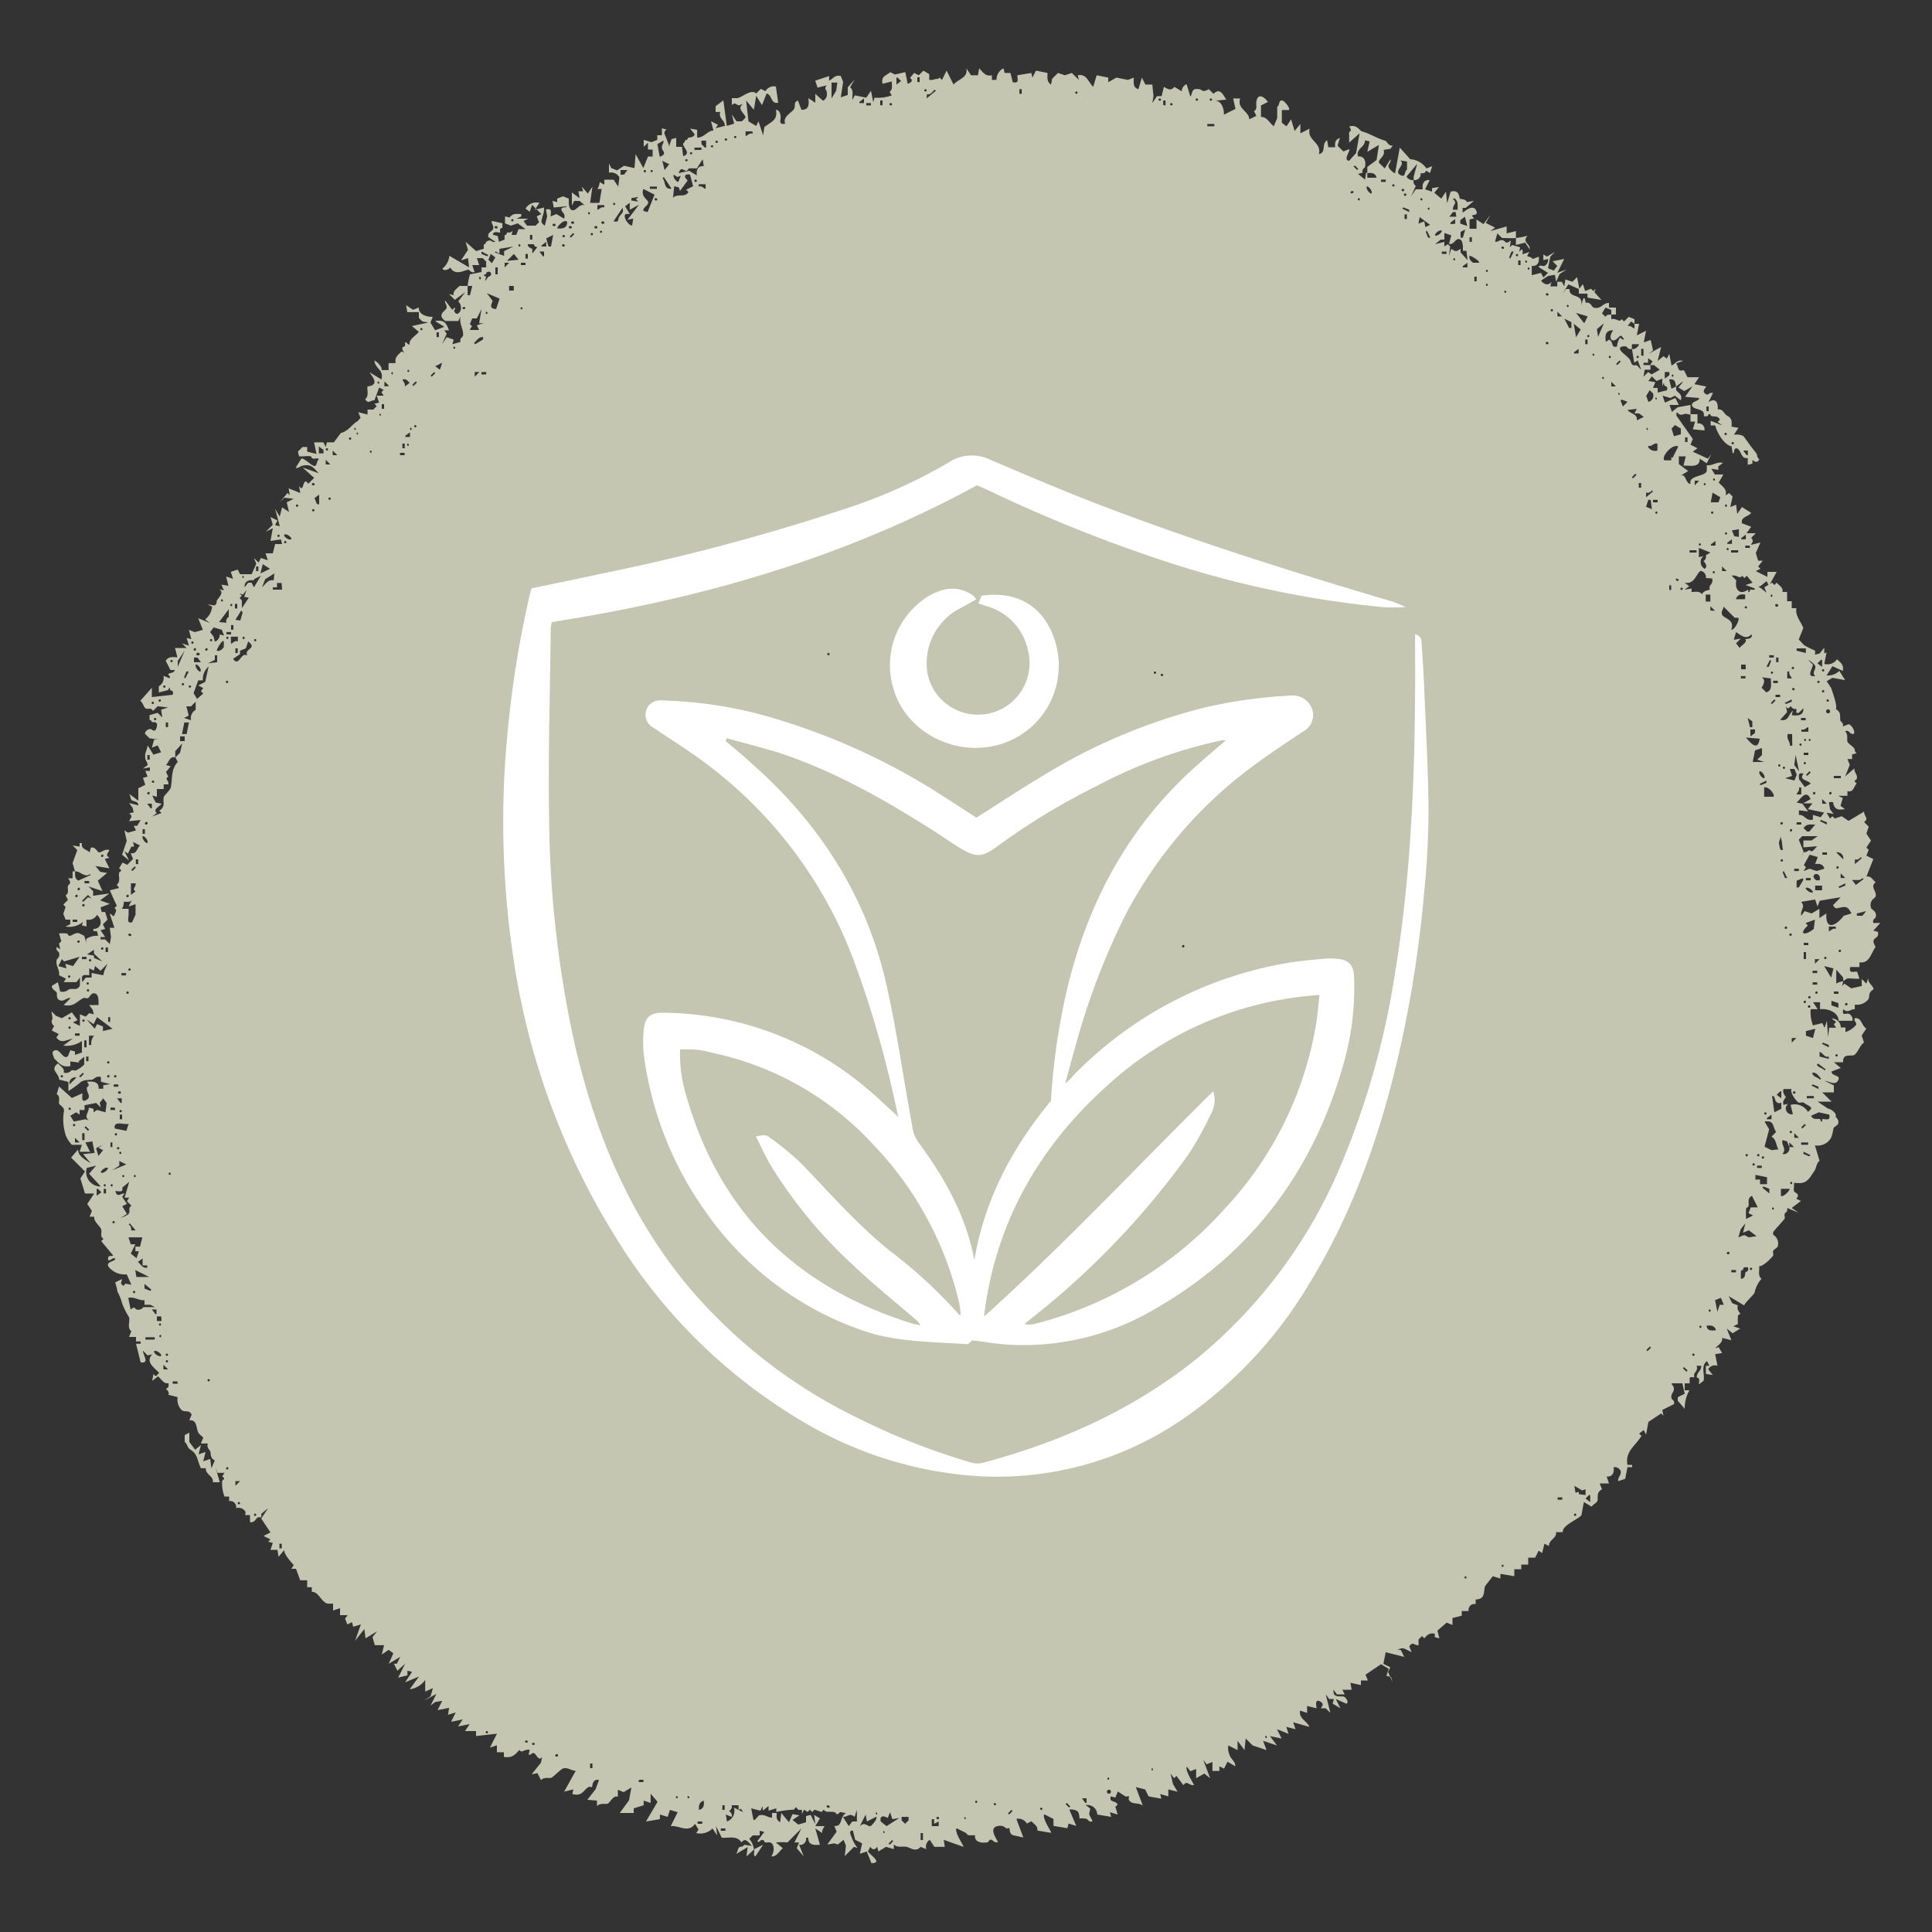
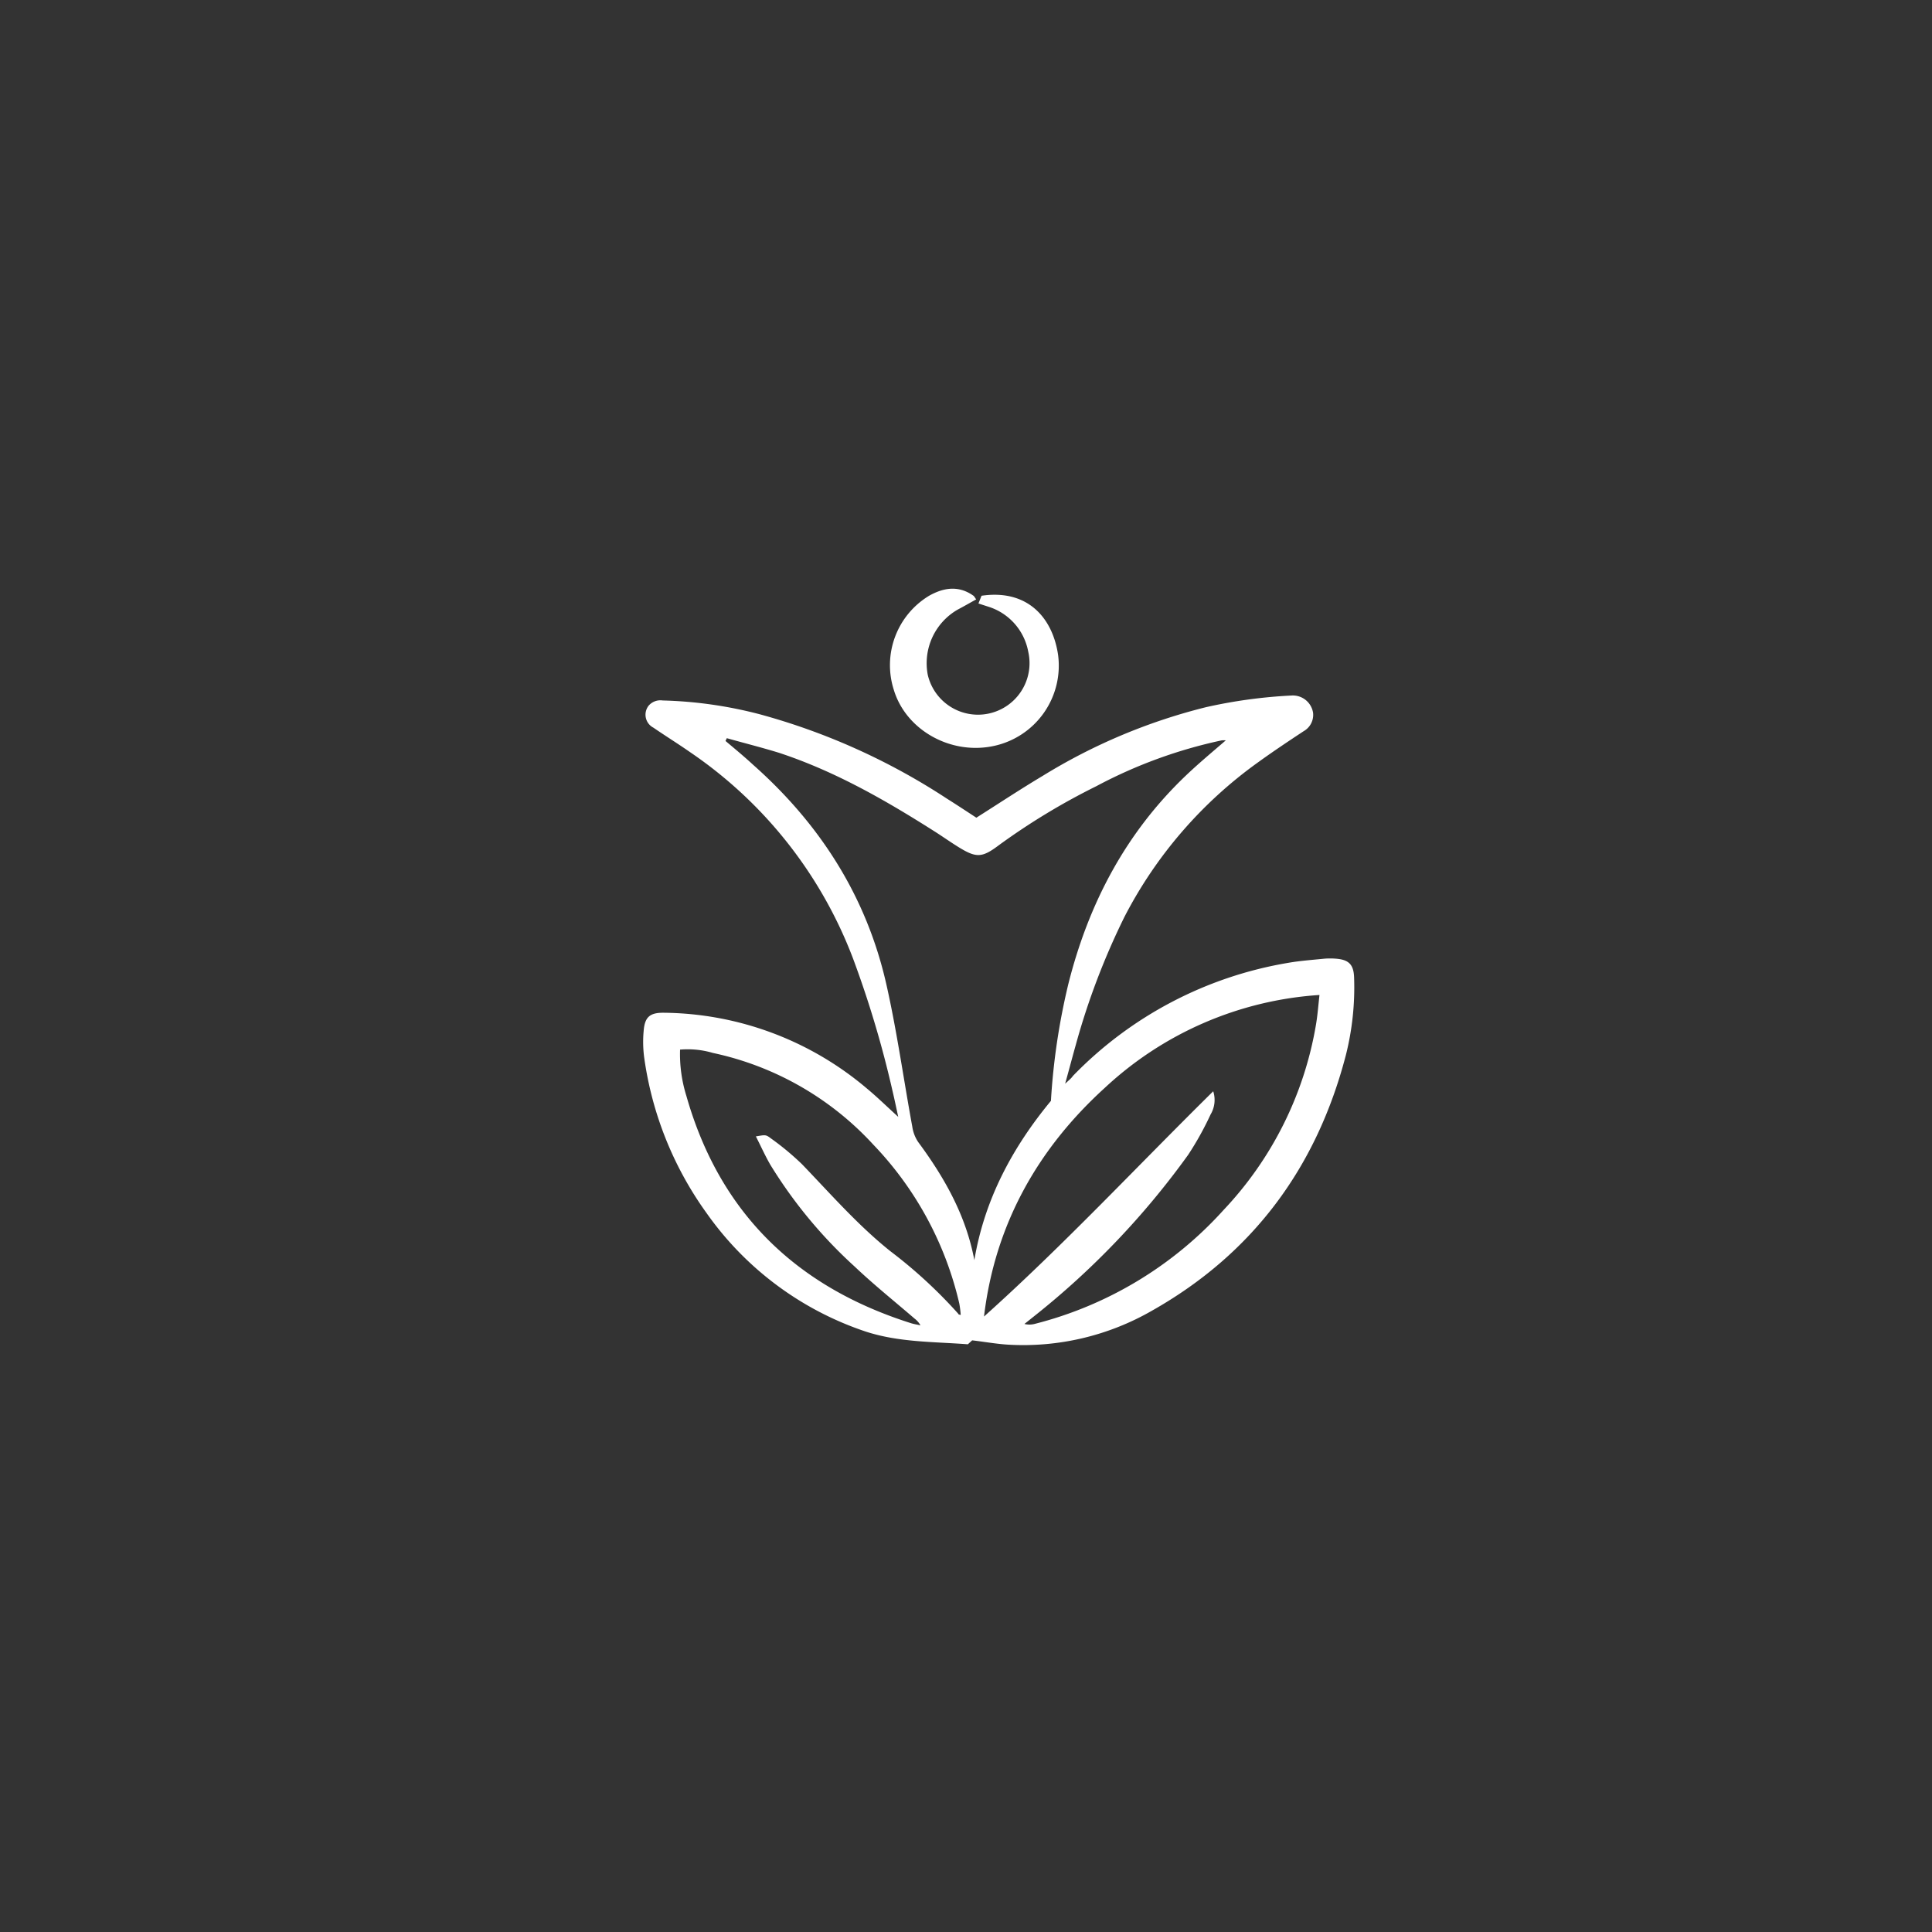
<svg xmlns="http://www.w3.org/2000/svg" id="b991d197-63e5-4da5-bd44-5d258d690a1d" viewBox="0 0 250 250">
  <rect x="0" y="0" width="250" height="250" fill="#333333" stroke="none" />
  <defs>
    <style>.cls-1{fill:#c4c6b1;}.cls-2{fill:#fff;}</style>
  </defs>
-   <path class="cls-1" d="M89,17.85c.2-.1.67,0,.9-.45l-.59-.76.9.16v1c.89.05,1.36-.93,2.11-.9L92,15.69l.9.45-.3.45,1.2-.3c0-.79-.87-.93-.6-1.8h-.6v-.75l1-.75.45,3.3L95,16l-.3-1.2.6.9H96l.45-.45c.14-.45-1.26-1.12-.3-1.8l-.45.15c-.4.12-.49-.51-1,0v-.9h.75c.69-.19,1.8-1.22,2.4-.6l.6-.6.6.3a1.23,1.23,0,0,1,1.35-.6l.3,2.1c-1,.16-.75-1-1.5-1.2l-.6,1.5-.75-1.2-.3,1.8-1-1.2.3,2.7,1,.6.3-.6.6,1.81.15-1.06c.87-.69,1.78-.88,1.5-2.25.43.08.54.37.6.75.1.6-.36,1.24.6,1.05-.38-1,1.06-1.49,1.2-2s-.11-.74.45-1l.45,1.2c1,.05,1-.72.9-1.5l.9.6V12.14l1,.9a.92.92,0,0,0,.49-1c0-.54-.44-.48,0-1l-1.2.3-.3-.9,1.8-.6v.6c.56-.28.74-.79,1.51-.6l.3.75-.3,2,.9-.3v-1l.9-1-.6,1c.5.37.25,1,.3,1.65l.3-.6,1.5.3.6-.9.3,1.5.15-.6a5.39,5.39,0,0,0,2.25-.3l-.3-.45c.46-.31.28-.82.3-1.35l-1.2.3c-.19-1,.4-1,1-1.5l.6.3,1.35-.3.3,1.5c.41-.12.81-.44.3-.75l.54-.65.6.3.6-.6.75.45v.75h.45c.57-.23.56,0,.9-.3l.3.3.6-1.2.9,1.8c.65-.75,1.89-.86,1.66-2.1l.6.9h.9l.15-.9c.53.53.82,1.08,1.65.9v.6h.6a1.63,1.63,0,0,1,.9-1.5l.15.6h.75l.3,1.2c.83.15.61-.25.6-.9l1.8-.3.15.6.45-.9,1.5.3c0,.61-.13,1.11.45,1.5l.15-.75.75-.75.9.3.9-.3.91.9-.15-.6c1.14-.22,1.31.8,2,1.5l.45-1.5,1.5.3v.6l1.05-.6,1.5.3.75-.3c0,.63-.15,1.29.6,1.5l.45-1.5.45.9h.9l.15,1.5-.15.9.6-.9h.6l.3-1.2c.51.3.94.55,1.35,0l1,.6c-.19-.37.48-1.05.6-.9l.45,1.5c.19.12.16-.77.6-.9a2.08,2.08,0,0,1,.61,0c.41.13.37.46,1.2,0l.6.6c.83-.8,1.19,0,1.65.75l-1.5.15c.89-.08,1.24,1.06,1.2,1.8l1.5-.75-.3-1.35h.9c-.4,1.39,1.07,1.54,1.2,2.7l.9-.45-.3-.6c.48-.29.23-.73.3-1.2.17-1.2,1-.7,1.5,0l-.9.45v1.5c.72-.07,1.1.76,1.65,1.2l.45-1.05v-1.5c.35-.09.15-1,.75-.75.25.12,1,1,.75,1.2h-.9v1.65l.6.45.6-.9.45,1.51.75-.91v1.21l1.2-.61c-.39,1.57,1.57,1.71,1.2,3.31,1-.26.28-1.33,1.06-1.8l.15.9h.9c-.08-.56,0-1,.6-1.2l-.3,1,.75.75.75-.3c.2.23-.85,1.42,0,1.5l.9-1,.45-2.55-1.35,1.2V17.15c0-.14.49-.17,0-.76.93-.37,1.37.52,1.65.61,1.1.31,1.9.89,3,1.2.25.07.47.8,1,.6l-.3.45-.9.15c.32.77-.72,1.2-.6,1.65l.75.75.75-1.2c.12.57-.51.64-.15,1.2.1.16.67.7.75.6l.6-3.3,1.35,1.5a2.75,2.75,0,0,1,2.1,1.2l.75-.3-.3.9-.45-.3c-.09,0-.17.25-.3.3a1.34,1.34,0,0,1-.45,0,.79.79,0,0,1-.9.9v-.45l.45-1.65L182,22.85a.89.89,0,0,0,.9.45c0,.36,0,.52.3.75l-.6,1.35.6-.9h.9c-.1-.69.11-1.26.9-1.2l-.6,1.2.9.3v-.45l.9-.15-.6.75.9.75.61-.9.15,1.5.45-1.5c1.2-.33,1.07.78,1.2.9s.71,0,.9.45l.9-.15-1.05.9h-.4v.6c.06.07,1.39-1.32,1.8-.15.27.79-1.14.15-.3.9l-.6.15v1.2h.9V28.4l.9.6.9-1.2-.6,1.05,1.2.6-.6.45,2.1-.6v.9l1.2-.3v.9a9.72,9.72,0,0,0,1.5-.3c-.75.91.32.9.3,1.8l-.6-.9-1.2.3v-.9c-.59.05-1.21,0-1.8,0l-.6-.6-.3,1.05c.3.18.56-.3,1.05-.15.3.1.32.6,1,0l-.15.9.3-.3,1.05.3-.15.6c.49-.55.5-.31.45.31l.9-.31c-.59.91-.11.35.45.91l.75-.3c.11.72-.15,1.27-.9,1.2v1.2l1.2-.3.3.6.6-.6-1.2-.75c0-.33.52-.09.75-.15a.88.88,0,0,0,.45-.9l-.6.15v-.75l-.9-.61,1.35.91,1.05-.61-.6.61-.3,1.5.75.3.45-.6-.6-.6,1.5-.3-.9,1.8,1.21-.45-.91.6-.45,1-.15-.9-.9.15-.9.6c.4.54,1,.67,1.35.15l-.15.6h.9v-.6h.6l.3.6.15-.9.91.3.6-.6.3,1.5.45-.6.3.9.75-.3.3.3.3-.3-.15.45.9,1-1.8-.3V38H204.3v-.6l-1.35-.6-.76,1.2.45-.6h.46c-.1,1.3,1.82.48,1.5,2.1l.3-.9h.15l.15.6c.58-.21.8.53,1,.6,1,.27,1.15-.61,2-.6v.6h.9v.9h-.6v-.6l-.75-.3-.45.75.45.45c.22-.39.46-.24.75-.3v.6c.69-.18,1,.51,1.35,0l.3.3.6-.6.75.3v.6l-.45-.3-.45.6c.45-.12.55.21.9.3v-.6h.6l-.3,1.5,1.2-.6-.3,1.5.9-.3.3,1.35-.6.45,1.65-.9-.45,1.8.75-.6.45.3.3-.6.3,1.5c.56-.28.74-.79,1.5-.6l-.9.3c.39.7.13,1.09,1,.9l.46.91h1.5l-.6.9,1.5.3c.11.09-.71.6,0,1,.32.2.42-.3.9-.15l-.6,1.2c.88-.65,1.31,0,1.2.9.85,0,.64.5,1.35.9.52.3.49.79.45,1.35l.9.15-.6.9a2.07,2.07,0,0,1,1.2.15c.06,0,.74,1,.9,1.2.27.38.68.85.9,1.2,0,.08,0,.47.3.6-.34.73-.83.07-.9.15V60l-.6.15v-.9c-.87.22-.82-.95-1.35-1.2s-.35.76-.6.6l-.15-.9c-.92-.14-1.92-1.79-2.1-2.7h-.6v-.6l1.5.6-.6-.45.3-.3c-.32-.56-.68-.35-1.05-.45-.13,0-.21-.3-.3-.3s-.17.25-.3.3a1.36,1.36,0,0,1-.45,0c.26-1.06-1.32-.75-1.5-1.35s1-.58.9-1l-1.81-.15L219,50l-1.06.6-.75-.45.6-.75c-.06-.07-.66.45-.9.6-.14-.54-.09-1-.9-.9l.3,1.2s.47-.22.6-.3v.45c.13.33.9.55.6,1.35l-.75-.6-.6.3-1-.3.3.9,1.35-.6.45.9h-1.2l.3.9.75-.6,1.66-.3v1.2h.9v1.2a.76.76,0,0,1,.9.59.81.81,0,0,1,0,.31l-1.5-.15.3-1h-.6v-.9c-.78-.11-.49-.17-1.06,0s-.82-.81-.75.15l2.11,3-.3.75.9.45-.6.45,1.95.9.45-.6-.6,1.2-.9-.6c0,1.2-1.14.89-2.11.9l.3-1.2h-.9v1l1.21.9-1.21.75c.9-.67.77.56,1.36.9h.15c-.27-1.12,1.88-.9,2.1-1.65a4.7,4.7,0,0,0,0-.75c.73.11,1.3-.5,2.1-.3l-.6.45v.45l-.9-.15.45.75H223l-.6,1.05c.53.54,1.08.83.9,1.65l.45-.3.45.45-.3,1.36.75-.3.15,1.2.6-.9,1.2.75c-.41.55-1.33.47-1.2,1.35l1.2.45L226,69h1.2l-.6.6c.49.44-.08.82,0,.9l1.2-.3-.6,1.35.3,1h.6l-.6.75.3.3-.6.3,1.5.75V74h1.2l-1,1.8-.3-.6-.75.6-.3.15.3.15.75.6L228.3,76l1-.6.3.3.3-.3c.36.4.87.63.75,1.2h.6v1.2h.6v.9h.6c-.16,1,.56,1.69.9,2.56l-.6,1.5c.27.22.49.55.75.75a8.51,8.51,0,0,0,1.21.6c.29.1.13.37.15.6l.6-.15.6-.75v.75l.3-.15-.3,1.5a1.52,1.52,0,0,0,1.65-.6c.51.47.9.75.75,1.5l-1.35-.6-.75,1.2a2.19,2.19,0,0,0,1.65-.6l.75,1.2-1.65-.3-.75.45a7.82,7.82,0,0,1,.6.9c.26.75.81,2.31.6,2.7.79.45.45,1,.6,1.5,0,.16.46.26.3.75l.75-.3c.6.18,1.13,1.6.3,1.2-.21-.1-.26-.45-.75-.3.43.48.19,1,.3,1.36,0,.18.72.62.9.9.05.07,0,.45.3.6l-.6.15v.6h-.6l.3.75-.6,1.5,1.2-1.05c-.08.53.46.79.3,1.35-.07.23-.57.21,0,.6-.42.47-.42,1.19-1.2,1v.6h-1.2l.6.3-.3,1,.6.45c-.46,0-1,.19-1.35-.3s.07-.76-.75-.6l.15.9.45.6-.9-.15.45.75.3-.3.3.3.9-.3.9.6,2-1.2c0,.64.67.89,0,1.35l.6.6-.3.9.6.9-.6.9.3.3-.3.75.9.45-.9,2.26c.57-.12.8.39,1.2.75-.78.53.18,1.18,0,1.8-.09.29-.88.48-.6,1.5.07.25.82.44.6,1.2,0,.15-.46.26-.3.75h.9l-.9,1,.6.15a1.36,1.36,0,0,1,0,.45c-.2.5-1,.37-.3,1.5-.63.84-.78,2.17-2.1,2v.6h-1.2c-.15.83.25.61.9.6l.3.9c-.53.06-1.14-.07-1.65,0a1.23,1.23,0,0,1-.45.3v-.45l-.9-1v1.8a2,2,0,0,1,.9-.3l-.15.61.3-.31.9.61,1.35-.3v-.91l.6.6.3-.9c-.32.79.72,1.2.6,1.66-.65.38-.47.75-.6,1.2a1.84,1.84,0,0,1-1.8.75v.6c-.68,0-.83.56-1.5,0-.17,1,.31.45.75.6a.85.85,0,0,1,.45.9h-1.8c0-1.1-1.38-1.62-2.4-1.5v-.9h-.9l.6.9h-.91a4.71,4.71,0,0,0,.3,2.1l1.2-.3.3.6.3-.9.15,2.1.15-1.2h.9l-.3-.45.3-.3-.6-.45a1.18,1.18,0,0,1,1.2,1.16v0h.6v.6a3,3,0,0,0,1.35-.9c.2-.32-.29-.42-.15-.9.93-.1.84.94,1.5,1.35l-.6.9.3.9c-.5.29-.88,1.52-1.35,1.65s-1.42-.24-1.35.9h-1.2l.9.75-1.2.45c0,.65,1.15.42.9,1.05-.35.86-1.26.2-1.8.15l1.2.6v.9h-1.5l1.2,1.2h-1.8l1.35.91c.32,0,.87.45,1,.75v.3c0,.1.46.32.3.9,0,.16-.56.43-.6.6a6.2,6.2,0,0,1-.3,1.2,2,2,0,0,1-2.1,1l.6,2c-.37.24-.42.87-.6,1.2l-.6.9c-.63.82-1.09.84-2.11.75.05.33-.07.77,0,1.05s.9.36.3,1l.6.3-1.2.9.9.6-1.5-.6c.16.5-.22.56-.3.75s.06.41,0,.6-1.3,1.44-1.5,1.81v.3a1.31,1.31,0,0,1,.6,1.5c0,.16-.55.43-.6.6s.06.41,0,.6-1.42,1.53-1.8,1.35c.05.6-.2,1.28.3,1.65a3.94,3.94,0,0,0-.9,1.8c0,.16-1.21,1.26-1.35,1.65l-2-1.2.45.9.75.3c-.23.54.3,1,.3,1.05s-.28.19-.3.3a6.14,6.14,0,0,0,0,1.05l-.6.3.9.3-1,.6-.75-.6.6,1.5-1.2-.3c.11.63-.52.91-.9,1.35l.45-.15.45.76-.9.15.3,1.5a1,1,0,0,0-1.2.45l.6.75-.9-.15v-1.05h.45l-.3-.6c-.87.59-.24,1.78-.45,2.55l-.6.45c0-.4.19-.78-.3-.9.1-.81.61-.79.6-1.5h-.6c.21.58-.24.85-.3,1.05a1.12,1.12,0,0,0,0,.45c-.22,0-.62-.12-.6.15V179H218v.9h.61a4.79,4.79,0,0,0-.61,2.4l-.9-1.05v-.45l.9-.45-.3-1.35H216.3c.06.31.31.31.3.75s-.46.66-.3,1.2c0,.16.47.26.3.75l-1.5.75.15.75-.3-.3L213.3,184l-.3,1.65-.3-.6-.6.45.3.3c-.76,1.3-2.15,2-1.8,3.75h.6v.3h-.6l-.3,1.51-.9.3c-.09-.53.46-.79.3-1.36a.9.9,0,0,0-.9-.45c.11.73-.16,1.28-.9,1.21l.3.9H207l.3.75c-.79.45-.46,1-.6,1.5,0,.17-.61.52-.75.75l-1-.6-.3,1.65c-.14.47-2.62,1.37-2.41,2.25h-.89c.14.8-1,1-.9,1.8l-.6-.3-.3,1.2-.45-.3-.45.9h-.9v.9h-.9v.6h-.9v.9l-1.8-.3v.6l-1-.3c-.16.28-1,1.25-1,1.35-.2.73.06,1.63-1.2,1.66v.6a.75.75,0,0,0-.9.56.65.65,0,0,0,0,.34h-.9v.6l-1.2.3v.9l-.75-.3L186,211l.26,1-.6-.15v-.45c-.66-.12-.94.1-1.35.6l-.3-.3-.45.45v.75c-.64,0-.74-.55-1.2.15l.3.75s-.74-.4-.9-.45c-.67-.22-.59.2-1.2.15h.7l.45.9-2.4-.6-.3,1.5.9.45-.3.6.6,1.35L180,217l-.6-.15.3-.9-1-.6-2,1.35.3.75h-.9v.6l-1.35-.3.15.9h-1.2l.3.6h-1l-.45-.6c-.06,1.16.81.75,1.35.9.24.07.73.78.3.9l-1.35-.6.6,1.2-1-.6.15-.6H172l-.45-.6.6,2.4-.6-.6h-.61c-.09-.07.62-.53-.15-.9s-.37.84-.45.9l-1.2-.3v.9l-.9-.3c-.23,1,.86,1.32,1.2,2.11l-2.1-.6.3.9-1.2-.3.3.9-1.5-.6.6,1.2-1.5-.3.9,1.2-1.8-.6.45,1.2-1.8-.6-.9-.9-.15,1.5-.9-1.2v1.2l-1.2-.6a2.24,2.24,0,0,0,.15,1.2c.21.63.79.85.75,1.5l-1-.6-.45.9-.6-.3v.6h-.9V228l-.75.3-.45-.6.9,2.4-.75-.6-1.06.6v-1.2l-.75.3-.45-.6c-.29.55,1,2.32.9,2.4-.63.06-.88-.67-1.35,0l-.9-1.2-.3.3-.45-.6.3,1.35.6,1-1.2-.3v.9l-1.05-.3.15.6-1.65-.3-.45-.9-1.2-.3.9,2.4c-.62-.48-1.41-.06-1.8-.75-.08-.14.06-.39,0-.45s-.29.07-.45,0-1-.69-1-.6l-.3.75-.6-.15c-.22.86.51.44.9,1.05l-.3.3.3,1-1-.3.15.6-1.8-.3a1.25,1.25,0,0,0-1.25-1.23,1,1,0,0,0-.25,0l.6.45-.15.75.45.9c-.49.17-.63-.27-.75-.3-1.44-.29-.73.4-1.05-.75-.12-.4-.81-.53-1.21-.45l.9,2.1-1-.3-.15.6-1.8-.3v-.9l-1.2-.6c-.29.55,1,2.32.9,2.4l-1.8-.3c.12-.57-.39-.8-.75-1.2l-.6.3a1.24,1.24,0,0,0-1.35-.6l.9,2.4-1.35-.3c-.48-.18-.41-.86-.45-.9s-.29.07-.45,0a1,1,0,0,0-.9-.3c-1.62.15-.05,2-.15,2.11-.51.14-.67-.41-1-.31-.12,0-.19.28-.3.31-.79.17-1.77,0-1.65-.91a5.41,5.41,0,0,1-.9,0l-.3-.3-1.2-.6c-.3.56,1,2.32.9,2.41l-2.56-.91.15.91h-1.35l-.6-.91a1.06,1.06,0,0,0-.45,1.21l-.75-.3c-.56.76-1.42.06-1.8,0-.58-.11-1.1.17-1.65-.3v.6l-1-.3-1,.6-.15-.6c-.32.42-.58.43-.9,0l-.3.6c.25.43,2,1.52.45,1.5l-.6-1.5-.9.3.3-1.35-.9-.46-.3-1.2c-.61,0-.27.59-.15.9a5,5,0,0,0,.75,1.36l-.45-.15-1.2,1.2.15-1.35-.3-.76-.75.61-.45-.15-.91.15,1.21-1.66-.3-.75c1.12.12.65-1.13,1.5-1.65l-.75-.15c-.15.16-.22.28-.45.3-.28-.66-1.32,0-1.66-.6l-.3.3-.9-.3-.3.3-.3-.3-.3.3-.45-.3-.3.6c.11-.86-.11-.47-.45-.6-.13-.05-.2-.3-.3-.3s-.18.28-.3.3a13.09,13.09,0,0,0-2.25.3V234l-1,.3v-.6l-.75.6v-.6l-.3.6-1.2-.3.3,1.5c.14.18.6-.56.75-.6.68-.18,1.08.3,1.65.3v-.6h.6c0,.53-.11.84.45,1.2l.15-1.2,1,1.2.45-1.05.9.15-.9.6.75.6,1-.3V235l.6-.15.6,1.2-.15-1.2.75.45-.6,1h1.2c-.16.29-.37.53-.3.9l-.9-.6.6,2.11c-.82.08-1.56,0-1.5-.91h-.3a.77.77,0,0,1-.58.91.86.86,0,0,1-.32,0l.6,1.5-.9-1.05.3-.75h-.6l.9-1.81-1.8,1.81a9.39,9.39,0,0,0-1.5,0l.9.75c-.47.37-.8,1.13-1.5,1.05.41-.49.47-1.63-.15-1.8-.19-.06-.42.05-.6,0s-.18-.27-.3-.31c-.42-.11-.51.48-.75.15l.9-1.2-.6-.15v.6h-.9l-.45.45a2.38,2.38,0,0,1,.6,1.36l1.2-.6-1,1.5c-.32-.07-.1-.62-.15-.9l-1,.9.15-1.2-1.5.9c.22-.28.24-.83.45-.9s.42,0,.6-.3l1,.15c-.47-.45-.83-1.15-1.35-.45-.6-.92-1.56-.55-2.55-.61l-.75-1.5.15,1.2-.6-.9a2.25,2.25,0,0,1-2.11.6l.3-.45-.45-.75c-.88,1.25-2,.19-3.15.3l.9-1.8-1-.3-.3.9-1-.3v.6l-1.8.3,1.5-2.55-.9-1.05v1.2l-.9-.3v.6L82,234v.6h-1.8l1.2-1.65.3-1.65-1,.6-.75-.3v.9c-.63-.24-1,.81-1.35.9s-.88-.13-1.35.3V233L76,232.89l1.06-1.35.45-1.2c-.89-.24-.85.86-.9.9s-.32-.08-.45,0c-.68.38-.79,1.27-2.11.9l.15-.6-1.2.3,1.5-2.7c-.58,0-1-.48-1.65-.3-.16,0-1.34,1.16-1.5,1.2-.41.11-.87-.14-1.35.3l-.45-.9-.75.15,1.2-1.5.15-.75c-.41.61-.7-.23-1-.45s-.34.27-.75.15l.15-.6c-.68-.18-1,.51-1.35,0-.6.69-1,1.07-2,.9v-.6h-.9v-.9l-.9.3.9-1.8-2.7.3V224H60.17l.61-.9-1.51.3.6-.91-1.5.31.6-1.21-1,.3.15-.9-1.5.3.6-1.2-.9.15-.6.45.75-1.5-1.65.9.9-.6.3-1.05-1,.45v-1.5a2.94,2.94,0,0,1-2,1.2l1.2-1.65-1.8.75.9-1.35-.6-.15v.6l-1.2.3.9-1.8-1,.9-.45-.9h.38l.45-.9-1.5.9.6-1.35-.6-.45-.9.6.3-1.2h-1.2l-.3-1.05.6-.75L47.3,212l-.15-1.2-1.2,1.5.75-2.1-1,.3-.15-.6-.6.3-.3-.75L45,209H44v-.9l-.9.3v-.9a3.75,3.75,0,0,1-.75,0c-.81-.25-1.14-1.57-2-1.51v-.6h-.6v-.9h-.9L38.3,203h-.6l.3-.45c0-.12-1.34-1.38-1.2-2l-.75.9-.15-.9H35l.3-.9-.6-.15.3-.3-.9-.45.9-.45-1.2-1.8.9-1.35-.9.75c.12.71-.24.33-.45.45s-.46.77-1,.6v-.9h-.6c-.06-.06.08-.31,0-.45a1.06,1.06,0,0,0-1.2-.45.77.77,0,0,0-.59-.9.81.81,0,0,0-.31,0v-.6h-.6a4.64,4.64,0,0,1-.3-2c0-.2.57-.22,0-.6l.3-.46h-.91l-.3-.9.6,2.11h-.9c.14-.81-1-1-.9-1.81H26c-.52-1.07-.38-1.78-1.35-2.4-.45-.28-.39-.74-.75-1v-.9l.6-.3v1.2l.75,1,.75-.6-.3,1.2.9-.3-.3,1.2.9-.3.15,1.2.45-1c-.66-.36-.46-.81-.6-1.2-.07-.21-.5-.46-.3-1H26l.3-.75c-.15-.21-.48-.39-.6-.6-.37-.62-.13-1.76-1.2-1.65l.3-.75c-.31-.56-.69-.35-1.05-.45-.56-.16-.92-1.23-.75-1.8l-1.2-.3c.17-.46-.3-.69-.3-.75s.25-.17.3-.3a1.36,1.36,0,0,0,0-.45c-.62.11-.9-.52-1.35-.9l-.75.6.15-.9c.35.5.43.16.75-.15-.74-.73-1.79-1.44-.9-2.4l-.6.15-.6-.61c0,.6.91,1.67-.3,1.51l-.6-2.41h.6v-.3h-.6V173h-.9l.3-.75c-.59-.39-.15-1.24-.3-1.8a10.09,10.09,0,0,1-.9-1.8,6.72,6.72,0,0,0-.6-1.5,6.2,6.2,0,0,0-.3-1.2l.9-.45-.15.6.3.3.3-.3.75.15-.6-1.35a2.64,2.64,0,0,1-2.4-1.05c-.23-.7,1-.58.9-1-.33-.21-.84.51-.9.15-.15-.79.76-.29.6-.6l-1.5-1.8.3-.3c-.51-.28-.19-.8-.3-1.21s-1-1-.91-1.65h-.6l.3-.75-.6-.9.9-1.35H11l-.6-1.95.6-.9-1.8-1.8.9-1.05c0,.91,1,1.34,1.65,1.8l-1-1.2,1.5-.15-.3-1.5-.9.15.6,1.2H10.3l.3-.9H9.3A4.13,4.13,0,0,1,8.54,147a6.64,6.64,0,0,1-.3-3c.23-.75-.53-.95-.6-1.21s.21-.92-.3-1.2l.3-1,1.66,1.49,1.35-.6c.08.09-.25,1.24.45.9.89-.42,0-1.07.15-1.65.06-.22.49-.12,0-.75.83-.08,1.57,0,1.51.9h.6v-.45l.9-.15-1.2-.3v-.6c-.57-.22-.9.26-1.06.3-.45.12-1,0-1.5.3a12.86,12.86,0,0,1-1.65,1.2V140l-1.2-.3c0-.85-1.27-1.23-.15-2.1.36.4.87.63.75,1.2a.94.94,0,0,0,1-.3c.13-.06.44.07.6,0a3.88,3.88,0,0,0,1.05-.75v-1l-.75.6.15.15-1.2-.15v.6c-1.06.21-1.43-.34-2.1-1-.07-.36-.47-.88.15-1.05s1.06,1.33,1.65.75l.3-.75.6.15v.45l.9-.3v-1.5a3.38,3.38,0,0,1-2.4.6l1.2-.9c-.82.15-1.5.7-2.1-.15l.3-.45-.9-.45.3-.6a.68.68,0,0,1-.2-.94l0-.06-.15-.9.6.6.75.3L9.3,131l.74,1-.6.3.9.45v-1.5l.75.3.45-.45.6.15-.15-.6-.45-.6h1.21c0-.45.07-1.36-.46-1.5s-.68.53-.9.6-.45-.08-.6,0c-.86.43-1.26,1.2-2.55.9l.9-.9c-.52-.09-.78.46-1.35.3s-.37-.78-.45-1-.77-.49-.6-.9l.75-.46.3,1.21c.71.18,1-.25,1.2-.3.49-.12,1,.2,1.35-.45v-1.06l-.45.6H8.24l.3-.45-.9-.45c.12-.73-.48-1.18-.3-2,0-.11.48-.31.3-.9,0-.16-.46-.26-.3-.75l.45.3-.15-.75.3-.3-.3-1a5.26,5.26,0,0,1,1,0c.12,0,.18.27.3.3.31.09.81-.53,1.35-.3l.6.3.3.9c0-.23-.14-.49.15-.6a2.56,2.56,0,0,1,1.36-.3l-.16-.6h-.45v-.3c1,.07,1.28-1.16.45-1.8a1.22,1.22,0,0,1-1.35.6v.9l-.6-.15.15-.45a2.7,2.7,0,0,1-2.25.6l.6-.3V119h-.6l-.3-.75.3-.9-.3-.3.6-.6-.3-.6c.5-.3.21-.77.3-1.2.05-.22.62-.33,0-1h.6v-.9h.3c.1.44-.15.85.45,1.2l1.65-.75c-.36-.17-.26.21-.9,0-.48-.17-.65-.45-1.2-.45-.09-.4-.19-.68-.3-1.06L10,110l-.6-.6.9.15v-.45h.3c-.14.79.58.78,1,1.2l.15-.6c.58-.2.81.54,1.06.6s.8-.52,1.35-.3c-.24.48-.55.65,0,1l-.6.15.6,1.21-1.81-.3.61.75.9.15-1.2,1,.6,1.35-1.81-.6.6.6v.6l2.11-.3-1.2.9,1.25.45-1.2.45.15.6h.45l.3,1-.6.6.3.6-.6.15.6.9h-.6v.3h.6l.6.6.15-.9-.15-1.2h.6l-.6-1.8c.26-.06.46.54.6.15s.4-.65,0-.9l.3-.3-.9-2,1.2-.3-.3-.45c.52-.35.21-1,.3-1.5,0-.2.58-.22,0-.6l.45-.75.6.3.75-.76-.3-.75c.78.14.78-.57,1.2-1l-.9-.45.15.6H17l-.45.9-.45-.3.6,1.2-.9-.75.6-1.8-.3-1.35.45.3,1.05-.3-.3-.59h.45l.45-.75-1.5.15c.23-.47.55-.65,0-1l.6-.15-.15-.6-.45-.6,1.2.3c0-.48-.44-.48-.75-.6s-.23-.63-.45-.9l1.2.9V102l.9-.45-.3-.9.6-.15-.3-.75h.6v-.45l-.9.15.6-.45c0-.39-.24-.46-.3-.9-.11-.72.24-1,.3-1.65l.75,1.2,1-.3-.45-.9-.75.3.3-1.06h.6l-1.2-.15-.6-.6a.72.72,0,0,1,.75-.6c.15,0,.53.56.75-.15.32-1-.54-.68-.6-.75s.09-.12-.3-.3q0-.3,0-.6l1.05-.3.6.6-.15-1,.9-.3-1.35-.15-.6.6c-.25-.45-.61-.21-.9-.3s-.42-.83-.75-1L19.65,89v1.2l2.7-.3c.17-.56-.18-.48-.3-.6s0-.3-.15-.3l-.15.3-1.2.3v-.8a1.23,1.23,0,0,0,.6-1.35l.75.3c.36-.23-.42-.45,0-.6s.54-.08.75-.45h-.6l-.6-1.2c.38-.58.88-.47,1.5-.45l-.3-1.2h1.5l-.6-.6.9.3-.3-1,.6.15-.3-1.2.75.3,1.05-.3L25.65,80l1.5.61-.6-.46a2.38,2.38,0,0,0,.9-1.65l-.6-.3.9.15c.38-.24.25-.49.3-.6.3-.54,1-1.06.3-1.5l.61.15-.3-.75.9.15-.3-1.2.9.3-.3-.9.9-.3.3.6h1.5l.6-1.35-.3-.75.6.6.3-.6.9.3-.3-.9h.94l.3-1.2h.9l-.15-.6L35,70l.3-1.65-.9.45.9-.9-.3-1,.9.45-.3.6.6.15-.6-2.25.6,1,.3-1.2.9.6L37.1,65l.9-.45-1.2-.15-.6.6,1-1.21.3.3-.15-.9,1.5.6-.15-.9c.6.86.43-.6.9-.6l.3.3.75-.75-1.5-1.35,2.1.75c-.67-.67-.9-1.2-2-1-.46.07-.58.38-1,.3l.75-1.2c.3-.09,1.12.72,1.5.9.6.29.41-.66.75-.75,0-.32-.51-.08-.75-.15s-.19-.28-.3-.3c-.46-.07-1,.06-1.5,0l-.15-.6.6-.6h.6v.6l1.2.3-.3-1.5h1.2l.3.6.15-.6h.9l.9-1.2c1-.27,1.46-1.14,2.11-1.5.15-.09.28-.33.45-.45l-.3-.75,1.2.3V53h.74l.45-.45-.3-.3.6-.15-.3-.9h.9l-.3-.45.3-.3-.6-.3-.15.45-.45,1.2c-.64,0-.74.55-1.2-.15.51-.4.24-1.09.3-1.65,1.9-.17.2-1.72.3-1.81l1.5.91c.36-1.24-.81-1.39-.9-2.41.11-.12,1.14.83.9,1.2h.95a4.51,4.51,0,0,1,0-.9h.9c-.15-.75.24-1,.75-1.5l.45.15a.62.62,0,0,1-.3-.75.26.26,0,0,0,.3-.15,1.14,1.14,0,0,0,0-.45c.3,0,.34.32.6.3-.08-.72.76-1.1,1.2-1.65l-.9-.75,2.1-.45-.75-.15-.45-.45v-.75H52.7l-.15-.9.9.6.75-.3c-.08.88,1,1.24,1.8,1.2l-.3.75.6,1,1.2-.45-1.2-.75c1.17-.19,1.43.23,1.8,1.2h-.6l.3.45-.6,1.35.6-.9.9.3-.15.6,1.05-.3c-.16-.49.27-.61.3-.75.18-.76-.55-1.63-.3-2.55l-.3.6H57.62c-1.14-.85,0-1.27.15-1.65s-.32-.75-.15-1l.9,1.2.3-.3c.26.37-.36.23.15.75.23.23.57-.19.6-.3A1.15,1.15,0,0,0,59.3,39l.9-1.2-1.35,1-.75-.75.6.15c-.11-.57.39-.8.75-1.2h1.06v1.2h.3l.3-1.2h-.6a9.49,9.49,0,0,1,.3-1.5l1.5-.3v-.6h.6v-.75l-.45-.45h-.75l.3.9h-.9l.3.9c-.45.16-.7-.31-.75-.3-.56,0-1.7.9-2.41-.3-.17.31-.84.52-1,.15a2.38,2.38,0,0,0,.9-1.65l2.56,1.5-.15-1.2-.91.3.91-1.36-.31-1.05,1.36,1.2,1-.3a3,3,0,0,1,0-.6s.2.12.3-.3l.3-.15c.37-.14.42.28.9.15l-.9-.6c-.22-.57.52-.78.6-1.05.14-.5-.33-.74-.15-1.05l1.35.3v.6c-.47,0-.25.55-.3.6s-1-.28-.9.3l.6.15.15.75L65.3,31a3,3,0,0,1,0-.6s.21.12.3-.3c.18-.07.54.11.75-.3l-.15.6h.6l.3-.75H68l-1-.75-.9.3-.75-.3V28l.6.15c.38-.57.86-.47,1.5-.45V28l-.6.3h1.5l-.6.3.45.6H69.3l.45-.45-.3-.75.6-.3-1.2-1.2-.3.9L68,27a1.62,1.62,0,0,1,1.8-.75l-.6.9,1.2-.3A2.71,2.71,0,0,1,70.2,28c-.1.58-.35.75.3,1.2l.3-1.2-.15-.9c.83-.15.61.25.6.9l.75-.3,1,.6c.18-.57-.15-.74-.3-1-.31-.66.75-.34.6-.6l-1.65.15L71.5,26l.6.15v-.45l.75-.3.75.3c0,.46-.06,1.36.45,1.5s1-1,1.65-.6L75,26H74.3l-.3.6V24.9l1,.75-.15-.9h.6l-.15-.6.76.9.6-.9-.3,2.1h1.2l.3-1.8H77.3a1.82,1.82,0,0,0,.3-.9c.19.1.54.37.6.3v-.6h1.2l.6.9.15-1.2a1.22,1.22,0,0,0-1.35-.6v-1.2l.3.6.75.3.9-.6,1.35.3.15-1.8,1,1.8.6-1.5h.6v-.9h-.6v-.9L83.3,19v-.9l1,.3.75-.3v-.6h.6v-.9l.6.16c-.55.39-.15.7,0,1.2s.34.64.3,1.05L86.9,18l.6-.15V19h.75l.15,1.2c1.16-.33-.13-1.19,0-1.65.21-.1.24-.33.3-.45C89,18.2,89,17.86,89,17.85Zm27-6.91.6-.45-.45-.45H116Zm3-.3V10h-.3v.6Zm-11.4,2.1.6-1,.15-1.05h-.75Zm12.15-1.2a.15.15,0,1,0,0,.3h0a.15.15,0,0,0,.16-.14.16.16,0,0,0-.14-.16h0Zm.15,1.2,1.2-1-.15-.15c-.34.34-.53.71-1,.6Zm12.31-.6v-.6h-.3v.6Zm7.05-.3a.15.15,0,1,0,.17.17.14.14,0,0,0-.12-.17h-.05Zm-27.46,1.5v-.6l-.6.45v.15Zm38.27-.6a.15.15,0,1,0,0,.3.15.15,0,0,0,.16-.14.16.16,0,0,0-.14-.16Zm4.8,0a.15.15,0,1,0,0,.3.15.15,0,0,0,.16-.14.16.16,0,0,0-.14-.16Zm1.81,0a.15.15,0,1,0,0,.3.15.15,0,0,0,.16-.14.16.16,0,0,0-.14-.16Zm-42.48.9V13h-.3v.6Zm36.62,0V13h-.3v.6Zm-38.12-.3h-.6v.3h.6Zm2.55,0a.15.15,0,1,0,0,.3.16.16,0,0,0,.18-.12.16.16,0,0,0-.12-.18Zm36.32,0a.15.15,0,0,0,0,.3.15.15,0,0,0,.16-.14.16.16,0,0,0-.14-.16Zm5.56,2.7h-.9v.3h.9ZM97.38,17h-.9v.6c.35-.1.45-.43.9-.3Zm-2.25.6a.15.15,0,0,0-.15.15.16.16,0,0,0,.31,0,.16.16,0,0,0-.14-.16h0Zm-1.2.3a.15.15,0,0,0,0,.3h0a.15.15,0,0,0,.16-.14.16.16,0,0,0-.14-.16h0Zm-8.56,2.4c1-.41.38-.72.3-1.05-.12-.52.31-.74.15-1.05l-.75.45Zm6-2.1h-.6v.45l.45.45h.15Zm1.36,0a.15.15,0,1,0,0,.3h0a.15.15,0,0,0,.16-.14.16.16,0,0,0-.14-.16h0Zm84.2,4.2V21.6l1.2-.9.3-1.95-1.5.9.3-1.35-.6-.15c0,.94-1.2,1.07-.9,2.1.79-.1,1.07.61.9,1.35,0,.13-.47.26-.3.75l-.6.15.9.75.15-.9h.15V23h1.2c-.14-.6-.62-.67-1.18-.6Zm-84.8-3.6a.15.15,0,0,0-.15.15.16.16,0,0,0,.31,0,.16.16,0,0,0-.14-.16Zm-1.36.3h-.9v.3h.9Zm-1.35.6a.15.15,0,0,0-.15.15.16.16,0,0,0,.31,0,.16.16,0,0,0-.14-.16h0Zm-.6.9a.15.15,0,0,0-.15.15.16.16,0,0,0,.31,0,.16.16,0,0,0-.14-.16Zm2.25.9-.15-.9-.75,1.2a5.56,5.56,0,0,0-1,0c-.11,0-.17.26-.3.3-.36.11-.72-.7-1.05.3l1.35-.3,1,.6c-.09-.72.13-1.27.92-1.2Zm91-.6-.9-.15c.87.56-1.06,1.45.15,1.95.62.25.36-.57.75-.75ZM86,22l.6-.75-.9-.45Zm89.31-.6-.15.15.45.45.15-.15ZM81.19,22H80.3v.6h.45Zm2.25,0a.15.15,0,0,0-.15.15.15.15,0,1,0,.15-.15Zm.9,0a.15.15,0,0,0-.15.15A.14.14,0,1,0,84.3,22Zm3.45,1.5.3-.75-.45.15-.45-.3c-.19.4.48,1.06.6.91Zm1.5-.9c-.78-.15-.82.31-.3.75l-1,1.35-.15-.45-.6-.15-.15,1.5c.59-.63,1.49.05,2-.75l-.3-.3.9-.45Zm-2.4,1.8-1-1.5-.15.15c.44.53.12,1.47,1.15,1.36ZM90,23.24a.15.15,0,0,0-.15.15.15.15,0,0,0,.15.15.15.15,0,0,0,.07-.29.09.09,0,0,0-.07,0Zm89.31,0h-.6v.3h.6Zm-88,.6h-.9v.3c.46-.13.55.21.9.3Zm89,0a.15.15,0,0,0-.15.15.15.15,0,0,0,.15.15.14.14,0,0,0,.14-.15.16.16,0,0,0-.09-.14ZM85,24.14h-.9v.3H85Zm92.46.9c.19-.38-.48-1.05-.6-.9-.15.39.53,1.06.65.9Zm-93.66,2.4.9-2.25-1.44-.74c-.38.93.51,1.36.6,1.65.14.48-.71.69-.6,1.2Zm97.71-3a.15.15,0,0,0-.15.15.15.15,0,0,0,.15.15.14.14,0,0,0,.19-.09.15.15,0,0,0-.08-.19h-.11Zm-6.6.3a.15.15,0,0,0-.15.15A.15.15,0,0,0,175,25a.14.14,0,0,0,.14-.15.16.16,0,0,0-.09-.14Zm6.9.3a.15.15,0,0,0-.15.15.15.15,0,0,0,.15.15.15.15,0,0,0,.17-.13.14.14,0,0,0-.12-.17h-.05Zm-100.11.9.9.15-.3-.3.3-.3-.9.15Zm3.15-.3a.15.15,0,0,0-.15.15.15.15,0,0,0,.15.15.15.15,0,0,0,.19-.09.15.15,0,0,0-.08-.19h-.11Zm91,0a.15.15,0,0,0,0,.3h0a.15.15,0,0,0,.11-.18.16.16,0,0,0-.1-.11Zm8.1,0a.15.15,0,0,0-.15.15.15.15,0,0,0,.15.15.15.15,0,0,0,.11-.18.16.16,0,0,0-.1-.11Zm4.66,1.5c0-.64.12-1.12-.45-1.5l-.15.15c.67.48-.07.73,0,1.35Zm-109.12-.9a.15.15,0,0,0-.15.15.15.15,0,0,0,.15.15.15.15,0,0,0,.11-.18.16.16,0,0,0-.1-.11Zm2,.9v-.9l-.6.45.6,1h-.45c-.56.11.18,1.46.75,1.5l.15-.9-.75.15,1.5-1.95Zm-3.3-.6H77.3v.6c.35-.09.44-.42.9-.3Zm2.4.3-1.2,1.8c.8.14.48-.15.75-.6s.61-.46.41-1.19Zm101.76.3-.75-.3-.15.15.9.45Zm2.55-.3a.15.15,0,0,0-.15.15.15.15,0,0,0,.15.15A.16.16,0,0,0,185,27a.14.14,0,0,0-.13-.1Zm-108.66.6a.15.15,0,0,0,0,.3h0a.16.16,0,0,0,.09-.19.14.14,0,0,0-.13-.1Zm112.12,0H188l-.45.6h.9Zm-6.31.9v-.6h-.3v.6Zm1.5.6.75-.3.15.75.6-.3-1.35-1Zm6.31.3-.3-1.2-.6.45v.45ZM66.3,28.35a.15.15,0,0,0-.15.15.15.15,0,1,0,.15-.15Zm122,.6v-.6l-.6.45V29Zm-115-.3c-.25-.25-1.13.5-1.2.9.8.11,1.36-.14,1.28-.9Zm.75,0a.15.15,0,0,0-.15.15.15.15,0,0,0,.15.15.16.16,0,1,0,.08-.3Zm3.91,0a.15.15,0,1,0,0,.3h0a.16.16,0,1,0,.08-.3Zm-6.31.3a.15.15,0,0,0-.15.15.15.15,0,0,0,.15.15.16.16,0,1,0,.08-.3Zm-7.5.3a.15.15,0,0,0-.15.15.15.15,0,0,0,.15.15.16.16,0,1,0,.08-.3h-.08Zm9.6,0a.15.15,0,0,0-.15.15.15.15,0,0,0,.15.15.16.16,0,1,0,.08-.3h-.08Zm3.31,0a.15.15,0,0,0-.15.15.15.15,0,0,0,.15.15.16.16,0,1,0,.08-.3h-.08Zm112.24,1.5.3-1.05-.6.3v.75Zm-111.52-.9a.15.15,0,0,0-.15.15.14.14,0,1,0,.11-.15Zm107.31.9-.45-.9-.15.15.3.75Zm1.5-.9c-.37-.19-1,.48-.9.6.34.2,1-.48.86-.6Zm-112.42.3-.45.45.15.15.45-.45Zm2.41,0a.15.15,0,1,0,0,.3h0a.15.15,0,1,0,0-.3h0Zm111.22.3-.9-.3V31h-.46l-.75.6,1.21-.3v.6l.45-.3.3.3-.15,1.21.3-.91c.57.38.63.38,1.2,0v.46l.9,1-.15-1.21h-.45c0-.46.06-1.35-.45-1.5s-.73.8-1.35.6ZM68.88,31v-.6h-.3V31Zm2.7-.6-.9.45.3,1.05h.32Zm1.35,0a.15.15,0,0,0-.15.15.15.15,0,0,0,.15.15.15.15,0,0,0,.07-.29h-.07Zm117.53.9v-.6h-.3v.6Zm-119.78.6v-.6l-.6.45v.15Zm-3.45-.3a.15.15,0,0,0-.15.15.15.15,0,0,0,.15.15.15.15,0,0,0,.11-.18.15.15,0,0,0-.11-.11Zm1.65.6v.61l.6-.76c0-.2-.29-.13-.3-.15s0-.24-.15-.3H68.3c-.07.4.56.58.58.61Zm4-.6a.15.15,0,0,0-.15.15.15.15,0,0,0,.15.15.14.14,0,0,0,.19-.09.15.15,0,0,0-.08-.19h-.11Zm-6.45.3-1.8.3v.46c-.07.43-.42-.36-.6,0l1.2.45v-.61Zm128,0a.15.15,0,1,0,0,.3.15.15,0,0,0,.08-.29h-.08ZM62.3,32.86l.75.3L63.2,33l-.9-.46Zm8.1-.31h-.6l.45.61h.15Zm116.78,0h-.61v.31h.61Zm8.4,0-.3.76.15.15.45-.91ZM63.5,32.86l-.3.75.45.45.45-.75Zm3,0-.9.9,1.5-.15Zm1.8.6v-.6H68v.6Zm128-.6a.15.15,0,0,0-.15.15.15.15,0,1,0,.15-.15ZM191.36,34c.24-.2-1.15-1-1.2-.9-.1.45.13.61.45.9Zm-3.15-.6a.15.15,0,0,0-.15.15.15.15,0,0,0,.15.15.16.16,0,0,0,0-.28Zm8.55.9v-.6h-.3v.6Zm.75-.6a.15.15,0,0,0-.15.15.15.15,0,0,0,.15.15.16.16,0,0,0,0-.28ZM65.88,34H65.3v.6ZM68,34h-.6v.3H68Zm121.88.6V34l-.6.45v.15Zm-125.48.9v-.9h-.3v.9Zm133.43-.9a.15.15,0,0,0-.15.15.15.15,0,0,0,.15.15.15.15,0,0,0,.08-.19.14.14,0,0,0-.08-.09Zm-5.4.3a.15.15,0,0,0-.15.15.15.15,0,0,0,.15.15.14.14,0,0,0,.08-.19.12.12,0,0,0-.08-.09Zm-129.53.6s-.3,0-.3.15l.3.15-.15.6.45-.6c.56-.1.4-.81-.15-.6a.28.28,0,0,0-.15.32Zm-.75.3A.15.15,0,0,0,62,36a.15.15,0,0,0,.15.15.15.15,0,0,0,.08-.19.14.14,0,0,0-.08-.09Zm128.93.6v-.6h-.3v.6Zm1.35.3a.15.15,0,0,0-.15.15.15.15,0,0,0,.15.15.16.16,0,0,0,.08-.2.15.15,0,0,0-.08-.08ZM66.48,37h-.6v.6h.6Zm128.33.6a.15.15,0,0,0-.15.15.15.15,0,0,0,.15.15.16.16,0,0,0,.08-.2.15.15,0,0,0-.08-.08ZM63,37.94l.75,1c-.26.64-.38,1,.45,1.05l.45-1.35Zm137.18,0a.15.15,0,0,0-.15.15.15.15,0,0,0,.15.15.14.14,0,0,0,.19-.09.15.15,0,0,0-.08-.19h-.11Zm2.71,1.5a.15.15,0,0,0,0,.3h0a.16.16,0,0,0,.09-.19.16.16,0,0,0-.09-.09ZM60,39.74a.15.15,0,0,0-.15.15A.15.15,0,0,0,60,40a.14.14,0,0,0,.19-.09.15.15,0,0,0-.08-.19H60Zm7.51,0a.15.15,0,0,0-.15.15.15.15,0,0,0,.15.15.16.16,0,0,0,.09-.19.16.16,0,0,0-.09-.09ZM62,41.84,62.3,40l-.6,1.2h-.6l-.3.75c.52.37.08.36,0,.75H62l-.3-.6.9-.3ZM200.81,40a.15.15,0,0,0-.15.15.15.15,0,1,0,.15-.15ZM63,40.34a.15.15,0,0,0-.15.15.15.15,0,0,0,.15.15.16.16,0,0,0,.07-.2.19.19,0,0,0-.07-.08Zm139.13.6-.6-.6v.6Zm3.31,0-1.5-.45L205,41.84Zm-2.1,1.5v-.75l-.91-.45.61,1.2Zm2.1.3.45-1.5.15,1Zm-1.5.9.6-1-.9-.75Zm3.6-1.8-.9.75.15,1Zm-153,.6a.15.15,0,0,0-.15.15.15.15,0,0,0,.15.15.14.14,0,0,0,.12-.17.12.12,0,0,0-.07-.11Zm154.15.3c-1,0-1,.73-.9,1.5l.45-.3c.61.39.19,1.12,1,.9a2.52,2.52,0,0,1,.3-1c.14-.42.38.36.6,0-.39-.37-.3-.59-.75-.15-.79.86-1.39.05-.65-.93Zm-151.9.9V43h-.3v.6Zm148.75-.3a.15.15,0,1,0,0,.3h0a.14.14,0,0,0,.12-.17.12.12,0,0,0-.07-.11Zm-143,.3c-.58-.11-.81.39-1.2.75l.15.15,1-.6Zm142.89.9v-.6h-.3v.6Zm-5.26-.3a.15.15,0,0,0-.15.15.15.15,0,0,0,.15.15.14.14,0,0,0,.19-.08.15.15,0,0,0-.08-.2h-.1Zm11,.9c-.49.16-.59-.25-.75-.3s-1-.08-.75.45c.18.35.92.81,1.2,1.2s.13.94.9.75l.6.6-.45-1.2-.45.3-.3-1.8c.38.2,1-.48.9-.6h-.9Zm-152.35-.3a.15.15,0,0,0-.15.15.15.15,0,0,0,.15.15.16.16,0,0,0,.07-.2.16.16,0,0,0-.1-.08Zm145.45.9v-.6l-.6.45v.15Zm8.4.3v-.9h-.3V46Zm-6.45-.3a.15.15,0,1,0,0,.3h0a.16.16,0,0,0,.07-.2.16.16,0,0,0-.1-.08Zm2.1.3a.15.15,0,1,0,0,.3h0a.15.15,0,0,0,.12-.18.15.15,0,0,0-.17-.12Zm3.6,0a.15.15,0,0,0-.15.15.15.15,0,0,0,.15.15.15.15,0,0,0,.13-.17.15.15,0,0,0-.16-.13Zm1.65,1.2a.73.73,0,0,1,.3-.45l-.6-.45v.6h-.6v.3h.9v.6h-.75l-.15.91.6-.61.45.31,1.05-.61-.75-.6a4.19,4.19,0,0,1-.48,0Zm-4-.6-.45.45.15.15.45-.45Zm-152.35.3-.9.45.6.45Zm-4.35.9a.15.15,0,0,0-.15.15.15.15,0,0,0,.15.15.16.16,0,0,0,.07-.2.16.16,0,0,0-.1-.08Zm-2.1.3a.16.16,0,0,0-.12.19.16.16,0,0,0,.12.12.17.17,0,0,0,.06-.22.2.2,0,0,0-.09-.07Zm5.4,0-.45.46.15.15.45-.46Zm5.86,0h-.6v.61Zm.9,0H62.3v.31h.6Zm153.09,0h-.6V49l.6-.45Zm.45.31a.15.15,0,0,0-.15.15.15.15,0,0,0,.15.15.16.16,0,0,0,.07-.2.16.16,0,0,0-.1-.08Zm-9,.3a.15.15,0,0,0-.15.15.15.15,0,0,0,.15.15.16.16,0,0,0,.07-.2.16.16,0,0,0-.1-.08ZM215.1,50V49l-.75.3-.6-.6-.45.6.9.15-.3.75h.6v.6l1.2-.3c.17-.57-.18-.48-.3-.6s0-.3-.15-.3ZM52.4,50l.6-.45c-.28-.32-.45-.55-.9-.45.06.37.4.46.27.92ZM49,49.35a.15.15,0,0,0-.15.15.15.15,0,0,0,.15.15.16.16,0,0,0,.07-.2.16.16,0,0,0-.1-.08Zm1.35.6-.6-.6V50Zm3.45-.6-.45.45.15.15.45-.45ZM209.1,50l-.6-.6V50ZM213.3,52a.82.82,0,0,0,.62-1,.19.19,0,0,1,0-.07l-.45-.45-.45.75Zm-3.75-1.2a.15.15,0,1,0,0,.3h0a.16.16,0,0,0,0-.21.16.16,0,0,0-.08-.06Zm4.8.6a.15.15,0,0,0-.15.15.15.15,0,0,0,.15.15.16.16,0,0,0,0-.21.18.18,0,0,0-.09-.06Zm-3.75.6-.75-.3-.15.15.3.75Zm-160.9.9v-.6h-.3v.6Zm171.41.3v-.6h-.3v.6Zm-9.31-.3-1.2.15c.44.56,1.34.49,1.2,1.35l.9-.45-.6-.45h-.6Zm-162.55.6a.15.15,0,1,0,0,.3h0a.16.16,0,0,0,0-.21.16.16,0,0,0-.08-.06Zm4.5,1.5a.15.15,0,0,0-.15.15.15.15,0,0,0,.15.15.15.15,0,0,0,.13-.17.15.15,0,0,0-.16-.13Zm163.75,1.2v-.75l-.75-.45-.45.45.3,1ZM46,55.34a.15.15,0,0,0-.15.15.15.15,0,0,0,.15.15.16.16,0,0,0,0-.21.16.16,0,0,0-.08-.06Zm7.2,0a.15.15,0,0,0-.15.15.15.15,0,0,0,.15.15.16.16,0,0,0,.05-.21.16.16,0,0,0-.08-.06Zm160,0a.15.15,0,0,0-.15.15.15.15,0,0,0,.15.15.16.16,0,0,0,0-.21.16.16,0,0,0-.08-.06Zm-166.9.6a.15.15,0,0,0-.15.15.15.15,0,0,0,.15.15.16.16,0,0,0,0-.21.16.16,0,0,0-.08-.06Zm6.75.6v-.6l-.6.45v.15ZM223.3,56a.15.15,0,1,0,0,.3h0a.15.15,0,0,0,0-.3Zm-178,.6a.15.15,0,0,0-.15.15.15.15,0,1,0,.15-.15Zm173.06.6v-.6h-.31v.6Zm5.85,0a.15.15,0,1,0,0,.3h0a.15.15,0,0,0,.16-.14.16.16,0,0,0-.14-.16h0ZM52.37,58v-.6h-.3V58Zm.45-.6a.15.15,0,0,0-.15.15.15.15,0,0,0,.15.15.16.16,0,0,0,.07-.2.16.16,0,0,0-.07-.07Zm161.65,0c-.52-.11-.67.41-1.2.3v.15a1.05,1.05,0,0,0,1.2.45ZM41.86,58.67v-.45l-.6-.45v.9Zm175.31-.9c-.81-.38-2.25,1.35-1.8,1.8h.9v-.45l.15.15ZM42.3,58a.15.15,0,0,0-.15.15A.15.15,0,1,0,42.3,58Zm1.35.9-.6-.6v.6Zm4.36-.6a.15.15,0,0,0,0,.3h0a.15.15,0,0,0,.07-.2.13.13,0,0,0-.06-.07Zm178.16,0h-.6l.45.6h.15Zm-173.81.3h-.6v.3h.6Zm-9.61,1.5-.6-.6v.6Zm168.86,1.2-.45.45.15.15.45-.45Zm10.21.6a.15.15,0,1,0,0,.3h0a.15.15,0,0,0,.07-.2.13.13,0,0,0-.06-.07Zm-1.95.3h-.57v.6Zm-179.37.3a.15.15,0,0,0-.15.15.15.15,0,0,0,.15.15.15.15,0,0,0,.2-.06.16.16,0,0,0-.06-.21.15.15,0,0,0-.13,0Zm171.86.6v-.6h-.3v.6Zm8.26-.6a.15.15,0,1,0,0,.3h0a.15.15,0,0,0,.07-.2.13.13,0,0,0-.06-.07ZM213,64.35l.9-.76-.15-.15a.64.64,0,0,1-.75.3Zm9.61,0-1-.61L221.37,65h1ZM41.3,65.28V64l-.6.46.3.75Zm1.35-.9a.15.15,0,1,0,0,.3.15.15,0,1,0,0-.3h0ZM213,65.58l.75.3-.15-1.2h-.31Zm1.5-.9h-.6V65h.6Zm-176.06.6a.15.15,0,1,0,0,.3h0a.15.15,0,1,0,0-.3Zm184.92,0a.15.15,0,1,0,0,.3.15.15,0,0,0,.11-.19.15.15,0,0,0-.18-.11Zm-182.82.6a.15.15,0,1,0,0,.3.15.15,0,1,0,0-.3Zm173.81.3a.15.15,0,0,0,0,.3.16.16,0,0,0,.12-.18.16.16,0,0,0-.18-.12Zm7.21,0a.15.15,0,0,0,0,.3.15.15,0,0,0,0-.3Zm3.45,3.3v-1l-.9.15.3.75Zm-1.65-.6a.15.15,0,0,0,0,.3.15.15,0,0,0,.11-.19.15.15,0,0,0-.18-.11h.07Zm-187.32.3a.15.15,0,1,0,0,.3.15.15,0,1,0,0-.3Zm1.65.6c.15-.12-.52-.8-.9-.6-.19.12.5.79.86.6Zm188.22,0v-.6l-.6.45v.15Zm-1.8.6v-.6l-.6.45v.15ZM36.91,70a.15.15,0,1,0,0,.3.15.15,0,0,0,0-.3Zm185.07.6V70l-.6.45v.15Zm-2-.3a.15.15,0,1,0,0,.3.15.15,0,0,0,.1-.19.18.18,0,0,0-.05-.07Zm6.45.3h-.6v.3h.6Zm-5.1.9-1.5-.6v1.2l.6-.15a1,1,0,0,0-.14,1.41,1,1,0,0,0,.29.24c.55-.34-.16-1-.15-1a.65.65,0,0,0,.3-.75Zm2.25-.6a.15.15,0,1,0,0,.3.15.15,0,0,0,.1-.19.18.18,0,0,0-.05-.07Zm-4.05.3h-.9v.3h.9Zm5.4,0H224v.3h.9Zm-190,2.4L34,73l-.3,1.2Zm-1.5.3v-.6h-.3v.6Zm190,0-.6-.6v.6Zm-2.7.9c.12-.38-.31-1-.75-.9-.63.67-.79,1.72-2,1.5l.61.45-.61.45.91-.15v.45c.52,0,1-.16,1.35.3.2-.54,1-.55,1-.6s-.07-.29,0-.45.49-.46.3-1Zm1.05-.9a.15.15,0,1,0,0,.3h0a.15.15,0,0,0,.1-.19.18.18,0,0,0,0-.07Zm-186.27.3-1.2.75L33.91,76c.49-.45.77-1.05,1.5-.9Zm-4,.3a.15.15,0,0,0,0,.3.16.16,0,0,0,0-.21.12.12,0,0,0,0,0Zm2.25,0-.9.45v.15c-.69-.1-1.27.11-1.2.9l.45-.6h.45l.3.6Zm192.72,1.8c.13-.06.62.16.6-.15l-1.2-.45.9-.3-.75-.9-.3.3-.3-.3c-.31.51-.67-.18-1.35,0l.6.6c-.23,1.13.41,2,1.5,1.2.12.7.27.06.3,0ZM217,74.84a.15.15,0,0,0,0,.3h0a.15.15,0,0,0,.2,0,.16.16,0,0,0-.05-.21.14.14,0,0,0-.15,0Zm-180.56.6h-.6V76H35.3v.3h1.2Zm179.81.9v-.6H216v.6Zm1.35-.3a.15.15,0,0,0,0,.3h0a.15.15,0,0,0,0-.3Zm-186,1.2.3-.9-.45.6L31,76.79l.3.3-.3.3.3.3v1l.9-1.35Zm189.72-.3h-.6v.9h.6Zm4.5,0c-.56-.07-1,0-1.2.6h1.2Zm3.45,0a.15.15,0,1,0,0,.3h0a.15.15,0,0,0,.06-.2.1.1,0,0,0,0-.06Zm-200.52.6a.15.15,0,1,0,0,.3.14.14,0,0,0,.09-.19.18.18,0,0,0-.05-.07Zm1.2.6a.15.15,0,0,0,0,.3.14.14,0,0,0,.09-.19.18.18,0,0,0,0-.07Zm.75.6v-.6h-.3v.6Zm194.22,1.2h-.45l-1.65-1.65c.52.35-.17.62,0,1.2s1.72.58,1.2,2c.53,0,1.08-1.36.94-1.51Zm4.95-1.8a.19.19,0,1,0,.18.06.14.14,0,0,0-.14,0Zm-7.95.9-.6-.6V79Zm4-.6a.15.15,0,1,0,0,.3.16.16,0,0,0,.14-.16.19.19,0,0,0-.05-.1ZM29.3,80.59a.64.64,0,0,1,.3-.76v-1l-1.25,1.66Zm1.8-.3.3-1.06L31.21,79l-.75,1.21Zm-.9,1.2v-.6h-.3v.6Zm-1.5,0-1.06-.3-.45.6.45.6.15.6c.13.15.8-.53.6-.9l.61.15Zm1.2.3h-.6v.3h.6Zm196,.9s1,0,.75-.6c-.73.73-1.33.14-2-.3l-.3,1,.9-.15-.6.6.45.6c.19-.26.61-.51.75-.75s0-.34,0-.4Zm-196.47-.3a.15.15,0,0,0,0,.3.16.16,0,0,0,.14-.16.15.15,0,0,0-.16-.14Zm1.35,0h-.9v.9c.35-.1.44-.43.9-.3Zm.75,0a.15.15,0,1,0,0,.3.16.16,0,0,0,.14-.16.15.15,0,0,0-.16-.14Zm-4.21.3a.15.15,0,0,0,0,.3h0a.16.16,0,0,0,.14-.16.15.15,0,0,0-.16-.14Zm5.71,0a.15.15,0,0,0,0,.3h0a.16.16,0,0,0,.14-.16.15.15,0,0,0-.16-.14ZM24.9,83a.15.15,0,1,0,0,.3.15.15,0,0,0,0-.3Zm3.15,1.2c.46.09.62-.13.91-.45V83c-.19-.28-.85.89-.91,1.15Zm3.91.6c0-.06-.08-.3,0-.45.25-.49,1.14-.58.15-1.35l-.3.9-.75.3v.45l-.9.6c.6.9.89-.2,1.35-.45.14-.13.39,0,.45,0Zm-6.76-.9a.15.15,0,0,0,0,.3.18.18,0,0,0,.17-.18.18.18,0,0,0-.17-.17h0Zm1.5,0a.15.15,0,0,0,0,.3h0a.18.18,0,0,0,.17-.18.18.18,0,0,0-.17-.17Zm4.06.6v-.6h-.3v.6Zm202.92-.6h-1.2v.3l1.2.3ZM23,86.29l.9-2.1L23,85.54Zm2.55-1.8a.15.15,0,1,0,0,.3c.06.06.19,0,.25-.05a.15.15,0,0,0,0-.21A.31.31,0,0,0,25.5,84.49Zm81.65,0a.15.15,0,0,0,0,.3h0a.15.15,0,0,0,0-.3Zm-79.1,1.2v-.9h-.3v.6l-.9.45Zm201.43-.9h-.6v.3h.6ZM26,85.69l-.45-.6h-.45v.6Zm204.13,0v-.6h-.3v.6ZM22.2,85.39a.15.15,0,0,0,0,.3.15.15,0,1,0,0-.3Zm206.68.9.3-.75-.15-.15-.45.9Zm6,1.2c-.49-.56.16-.78,0-1.35a2.45,2.45,0,0,0-.91-.75l.61.6c0,.5-.94,1.66.31,1.5Zm.9-1.2v-.9h-.15l-.45.45Zm-209.84.6c.2-.38-.48-1-.6-.9-.18.37.49,1.05.61.9ZM225.88,86h-.58v.6h.6ZM25.65,88.69l.9-.45.45-2a2.18,2.18,0,0,0-.75,1.8h-.6l-.6,1.65.45.75.8-.7-.3-.3.3-.4ZM232,86.29a.15.15,0,0,0,0,.3.15.15,0,0,0,0-.3Zm3.91.3a.15.15,0,0,0,0,.3.15.15,0,0,0,0-.3Zm-211.79.3-.3.75.15.15.45-.9Zm125.33,0a.15.15,0,1,0,0,.3.15.15,0,1,0,0-.3Zm79.85,0a.15.15,0,1,0,0,.3.15.15,0,0,0,.13-.17.15.15,0,0,0-.16-.13Zm2.55.9c-.09-.36-.42-.45-.3-.9h-.28v.9Zm-81.5-.6a.15.15,0,0,0,0,.3h0a.15.15,0,0,0,.16-.14.15.15,0,0,0-.14-.16Zm75.5.3h-.58v.3h.6Zm3.3.3-1.2-.15c.73.42,0,1.29,0,1.35l.6.6c.85-.25.58-1.1.6-1.8Zm-199.77.3a.15.15,0,1,0,0,.3.15.15,0,1,0,0-.3Zm200.67,0h-.6v.3h.6Zm5.26,0a.15.15,0,0,0,0,.3h0a.15.15,0,0,0,0-.3h0Zm-211.64.3a.15.15,0,0,0,0,.3.15.15,0,1,0,0-.3Zm-2.4.3a.15.15,0,0,0,0,.3.15.15,0,1,0,0-.3Zm3.3,0a.15.15,0,0,0,0,.3h0a.15.15,0,0,0,0-.3ZM232,89a.17.17,0,1,0,.21.26.16.16,0,0,0-.05-.21.15.15,0,0,0-.16,0Zm3.91.3a.15.15,0,0,0,0,.3.15.15,0,0,0,0-.3Zm-5.56.6h-.6v.3h.6Zm-209.68.6a.15.15,0,1,0,0,.3h0a.15.15,0,1,0,0-.3Zm208.93,0-.45.45.15.15.45-.45Zm2.25,0-.9.45.15.15.75-.3Zm4.66,0a.15.15,0,1,0,0,.3.15.15,0,1,0,0-.3Zm-216.74.3a.15.15,0,0,0,0,.3h0a.15.15,0,1,0,0-.3Zm5.55,0-.6.6h-.6l.3,1.2-.6.3.9.3a1.24,1.24,0,0,1,.6-1.35Zm207.13.9c-.48.17-.63-.28-.75-.3s-.23.58-.6,0l.15.75-.9,1c1.13.23,1-.61,1.65-1.2l-.15.6c.78.07,1.55.08,1.5-.9l-.6.6h-.3Zm4.36.3a.26.26,0,1,0,0,.09l0,0Zm-216.74.9a.15.15,0,0,0,0,.3.15.15,0,0,0,0-.3Zm206.68,1.2v-.75l-.6-.45.3,1.2Zm6.9-1.2h-.6v.3h.6ZM21.75,94.09v-.6h-.3v.6Zm2.7-.6h-.6l-.3,1.5h.6ZM234,94.69v-.6c-.35.1-.44.43-.9.3v.3Zm-6.9-.3h-.6v.9l.6-.45Zm4.8.6h-.58c-.16.66.34,1,.3,1.51h.3Zm-208,.3H23.3v.61h.6Zm203.83.3-1.8-.15c.62.74,1.53,1.81,1.77.15Zm5.85,0a.16.16,0,0,0-.12.19.16.16,0,0,0,.12.12.16.16,0,0,0,.1-.2.16.16,0,0,0-.13-.11Zm.6,0a.16.16,0,0,0-.12.19.16.16,0,0,0,.12.12.16.16,0,0,0,.1-.2.16.16,0,0,0-.13-.11ZM23.58,96.2l-.9,1V98c-.78-.14-.78.58-1.2,1l.6.15-.6.75.3.6c-.55.35.11.45,0,1h-.6v.6H20.3v1l-.6-.15.45.9.75.15c-.21.35-1.22.76-.6,1.2l-.6.45,1.2-.45-.3-.3c.89-.5.43-1.18.6-1.8,0-.1.83-.87.9-1.2.23-1.06,0-2.38.9-3.3l-.3-.6.6-.6ZM233,96.2a.15.15,0,0,0,0,.3h0a.15.15,0,0,0,.13-.17.15.15,0,0,0-.16-.13h0Zm-5,1.5v-.9l-.9.3-.3,1.5h1.49l-.9-.3Zm6-.3h-.6v.3h.6Zm-214.63.9v-.6h-.3v.6Zm213.43,1.5-.45-2.1L232.18,99Zm.75-1.2a.15.15,0,0,0,0,.3h0a.15.15,0,0,0,.13-.17.15.15,0,0,0-.16-.13h0Zm-3.3.3a.15.15,0,1,0,0,.3h0a.15.15,0,0,0,.13-.17.15.15,0,0,0-.16-.13h0Zm.6.3a.15.15,0,0,0,0,.3h0a.15.15,0,0,0,.13-.17.15.15,0,0,0-.16-.13Zm1.35.3h-.6l.3.9-.9.3,1.2.3.3-.75Zm-94.11.3a.15.15,0,0,0,0,.3.15.15,0,0,0,.13-.17.15.15,0,0,0-.16-.13Zm90.21.9c.19-.38-.48-1-.6-.9-.22.37.45,1,.59.9Zm5.85-.9-.45.45.15.15.46-.45Zm-.75.3c-.73-.12-.64.09-.6.75l.75,1,.76-.45c-.44-.53-1.58-.42-.94-1.3Zm4.81.3h-.92v.3h.9ZM19.8,101a.15.15,0,0,0,0,.3h0a.15.15,0,1,0,0-.3Zm208.78,0-.9.45.15.15.75-.3Zm.9,2.1c.28-.28-.68-1.41-1.2-1.2v1.2Zm3.6-.3v-.9h-.3c.13.45-.2.54-.3.9Zm-213.88-.3a.15.15,0,1,0,0,.3h0a.16.16,0,0,0,.17-.17.16.16,0,0,0-.17-.17Zm215.54,0a.15.15,0,0,0,0,.3h0a.17.17,0,0,0,0-.34h0Zm2.1,0a.15.15,0,0,0,0,.3.17.17,0,0,0,0-.34h0Zm-2.55.9c-.57-1.29-1.24-.07-1.81.45l.75.15.75,1-1.2-.15v.6c.76-.06.91.85,1.81.6v-.6l1,.3.45-.6-2.11-.45.61-.75h-1.21Zm2.1.6-.6-.6v.6ZM19.65,104h-.6l.45.6h.15Zm216.74,2.4-.75-.3-.15.15.9.45Zm-217.49,0a.15.15,0,0,0,0,.3.18.18,0,0,0,.2-.17.2.2,0,0,0-.2-.2v.07Zm211.63,0a.15.15,0,1,0,0,.3h0a.17.17,0,1,0,0-.34Zm2.55,0h-.6v.3h.6Zm1.81.3c-.65,0-1.12-.12-1.51.45l.45.45h.3Zm-216.14,1.2v-.6h-.3v.6Zm213-.6a.15.15,0,1,0,0,.3h0a.18.18,0,0,0,.16-.18.18.18,0,0,0-.18-.16Zm3.46.9h-2l-.45.45.6,1.5-.3,1,.3-.9c.55.14.64-.41.91-.15s.65-.45.9-.6l-1.81.15v-.9h1.06Zm-216.14.9c.19-.37-.48-1-.6-.9-.17.34.46,1,.58.86Zm211.63.9-.15-1.2-.15-.6c0,.6-.32.53-.15,1.2.05.27.05.65.43.6Zm5.71.3h-.6v.3h.6Zm2.1.9a.77.77,0,0,0-.59-.9.81.81,0,0,0-.31,0Zm-225.29-.6a.15.15,0,1,0,0,.3.18.18,0,0,0,.16-.18.18.18,0,0,0-.18-.16h0Zm222,.3-1.06-.3-.75,1.36c.53.36.09.35,0,.75l.75-.3.91.3,1-.3c-.16-.61-.65-.68-1.2-.6Zm4.8.91.9-.76-.15-.15a.64.64,0,0,1-.75.3Zm-222.14,0v-.61h-.3v.61Zm212.68-.61a.15.15,0,0,0,0,.3.17.17,0,0,0,.15-.19.17.17,0,0,0-.18-.15h0Zm-213.13.91-.45.45.15.15.45-.45Zm220.34,0a.15.15,0,1,0,0,.3.17.17,0,0,0,.15-.19.17.17,0,0,0-.18-.15Zm-5,.3h-.6v.3h.6Zm-1.5,1.2-.45-.9-.15.15.3.75Zm4.21.3v-.45c-.32-.79-1.35-.14-.45.45Zm3.3-.3-.6-.6v.6Zm-6,1.2.6-1-.15-.15-.75.3v.9Zm1.51-1.2h-.61v.3h.62Zm5.4.3.45.6,1-.75-.15-.15c-.26.39-.77.24-1.3.26ZM11.54,114h-.6v.3h.6Zm6,.3h-.6v1.5l.6-.45c-.54-.4.11-.49,0-1.09Zm221.24,0-.9.45.15.15.75-.3Zm-3,.3h-.9v.6h.9Zm-225.6.3a.15.15,0,1,0,0,.3h0a.17.17,0,0,0,.17-.17.16.16,0,0,0-.16-.17Zm224.4.6c.14-.12-.53-.8-.91-.6-.13.08.54.75.92.56Zm-224.7.3a.15.15,0,1,0,0,.3h0a.17.17,0,0,0,.17-.17.16.16,0,0,0-.16-.17Zm1.5,0-.75.75.15.15.6-.6.45.15Zm5.11,0a.15.15,0,1,0,0,.3.17.17,0,0,0,.17-.17.16.16,0,0,0-.16-.17Zm221.69.3-2.7.45-.3.75-.3-.9-1.81.3c.6.7-.12,1,0,1.8l.45-.6.91.3,1-.6v1.2l.9-.6c-.13,2.3,1.25,1.6,2.25.3l1-.3c-.45-.85-.65-.94-1.5-.75-.53.11-.51.19-.9-.3Zm-221.54,1.2.45-.9c-.22.48-1,.22-1.05.3s0,.64-.3.9h.9v.75c0,.47-.29,1.19.45,1l.45-1V117Zm-5.86-.3a.15.15,0,1,0,0,.3.17.17,0,0,0,.17-.17.16.16,0,0,0-.16-.17Zm230.7.9-1.2.3v.3H241ZM10,119h-.6v.3H10Zm224.85,0-1.21.45.3.3c-1.32,1.25-.29,1.34.76.45Zm-3.76.9a.15.15,0,1,0,0,.3.16.16,0,0,0,.16-.17.16.16,0,0,0-.16-.16Zm6.46,0h-.9v.6c.35-.09.44-.42.9-.3Zm-220.79.9a.15.15,0,0,0,0,.3A.16.16,0,0,0,17,121a.16.16,0,0,0-.16-.16h0Zm214.93,0a.15.15,0,1,0,0,.3.16.16,0,0,0,.16-.17.16.16,0,0,0-.16-.16h0Zm-221.54.9a.15.15,0,1,0,0,.3h0a.16.16,0,0,0,.16-.17.16.16,0,0,0-.16-.16ZM234,122h-.6v.3h.6Zm-80.9.3a.15.15,0,1,0,0,.3h0a.16.16,0,0,0,.16-.17.16.16,0,0,0-.16-.16Zm-139.88.3a.15.15,0,1,0,0,.3h0a.17.17,0,0,0,.16-.17.16.16,0,0,0-.16-.16Zm.75.6v-.6h-.3v.6Zm-1.81-.3-.9.6.9.15v.3l1.06.45-1.06-1Zm225.9,0a.15.15,0,1,0,0,.3.16.16,0,0,0,.16-.17.16.16,0,0,0-.16-.16Zm-4.36,1.2v-.9h-.3v.9ZM10.3,123.81l-2,.6-.3-.3-.45.9,1.05.3-.15-.6,1,.3Zm.9,0h-.6v.3h.6Zm225,0a.15.15,0,1,0,0,.3.15.15,0,0,0,0-.3Zm-224.55.3a.15.15,0,1,0,0,.3h0a.15.15,0,1,0,0-.3Zm223.8,0h-.6v.6Zm-221.54.6-.9.9L12.3,125l-.15.6-.6-.3v.9c-1-.1-1,0-.9.9l.45-.6h.75v-.6l1.51.3.15-.6Zm223.34.6-1.2-.3.9,1.5Zm-220.49,0a.15.15,0,0,0,0,.3.15.15,0,1,0,0-.3Zm218.39.3h-.6v.3h.6Zm-218.84.3h-.6v.3h.6Zm-7.36.3a.15.15,0,0,0,0,.3.15.15,0,0,0,0-.3H9Zm2.4.9a.15.15,0,0,0,0,.3.15.15,0,1,0,0-.3Zm223.8,0h-.6v.3h.6ZM11.39,128a.15.15,0,1,0,0,.3h0a.15.15,0,1,0,0-.3Zm5.11.3a.15.15,0,1,0,0,.3.16.16,0,0,0,0-.32Zm218.54,0a.15.15,0,0,0,0,.3.16.16,0,0,0,0-.32Zm2.85,0h-.59v.3h.6Zm-3.76.6a.15.15,0,0,0,0,.3.16.16,0,0,0,0-.32Zm-.6.6a.15.15,0,1,0,0,.3.16.16,0,1,0,0-.32h0Zm4.36.3-.9-.3v.6l.9.3Zm1,0a.15.15,0,1,0,0,.3h0a.16.16,0,0,0,.18-.14.15.15,0,0,0-.13-.18h0Zm-4.81.3a.15.15,0,0,0,0,.3h0a.16.16,0,0,0,.18-.14.15.15,0,0,0-.13-.18h0ZM9,131.62a.15.15,0,0,0,0,.3H9a.15.15,0,0,0,0-.3Zm5.56,1.5-2-1.5-.45.9-.9-.6,1.05,1.2.3-.6.76.3v.6Zm-.3-.9v-.6H14v.6Zm-3.46-.3a.15.15,0,0,0,0,.3.15.15,0,0,0,0-.3Zm-1.8.9a.15.15,0,1,0,0,.3H9a.15.15,0,0,0,0-.3Zm225.6,1.5.3-1.2-1.21.3v.6Zm-224.29-.6H9.7v.3h.6Zm1.8.3h-.6v1.2h.3a1.57,1.57,0,0,1,.34-1.18Zm220.34.3h-.6v.6ZM11.2,135.52v-.9h-.3v.9Zm225.45-.3-.75-.3-.15.15.9.45Zm0,1.5c-.6.16-.7-.45-1.2-.6v.6l1.2.3Zm1-.3a.15.15,0,1,0,0,.3h0a.15.15,0,0,0,0-.3Zm-226.2.9v-.6h-.3v.6Zm2.56,0a.15.15,0,1,0,0,.3.15.15,0,1,0,0-.3h0Zm221.24.3-.15.15c.28.46.75.39,1,.75l.15-.15Zm-224.55,1.2-.45.45.15.15.45-.45Zm223.8,0c.11.61.74.52,1,.9l.15-.15c-.36-.36-.59-.86-1.16-.75Zm-226.5.3a.15.15,0,0,0,0,.3h0a.15.15,0,0,0,0-.3Zm6,0a.15.15,0,0,0,0,.3h0a.15.15,0,0,0,.17-.13.14.14,0,0,0-.12-.17h0Zm.9,0a.15.15,0,1,0,0,.3h0a.15.15,0,0,0,.17-.13.14.14,0,0,0-.12-.17H15Zm-5,.3a.76.76,0,0,0-.9.59.81.81,0,0,0,0,.31Zm5.41.9h-.6v.3h.6Zm220,.3-.75-.3-.15.15.9.45Zm-3.61.3h-.9c-.23.53.31,1,.3,1.05s-.53.52-.3,1l.6-.15a.76.76,0,0,0,.6,1.36l-.3-1.21a2,2,0,0,1,2.25.91c.29-.28.67-.45.16-.76-.22-.12-.61-.38-.76-.45s-.4.06-.6,0-1.19-1.25-.92-1.75Zm-216.28.3a.15.15,0,1,0,0,.3h0a.15.15,0,0,0,.21-.09.16.16,0,0,0-.08-.21Zm215.08.9v-.9h-.15l-.45.45Zm1.65-.9a.15.15,0,1,0,0,.3.16.16,0,0,0,.1-.3h-.1Zm-1.65,1.5c0-.05-.31.08-.45,0-.55-.3-.25-.94-.75-.9l.3,2.11.9-.45Zm4.21-.9h-.91v.3h.91ZM13.65,143.93l.15-1.21-.45-.6-.45.6.15.6-.61-.6-1.5.3v.61H10.3v.6l-.45-.3-.75.45.45.75,1.5-.3.45.15c-.69-.52,0-1,0-1.66l.6.16v.45l.45-.3Zm2.1-1.81h-.6l.45.6h.15ZM9,143.32a.16.16,0,0,0-.12.19.16.16,0,0,0,.12.12.16.16,0,0,0,.16-.16A.15.15,0,0,0,9,143.32Zm5.86,0H14.3v.31h.6Zm.75.31a.15.15,0,1,0,0,.3h0a.15.15,0,0,0,0-.3Zm212.83.3a.15.15,0,0,0,0,.3h0a.15.15,0,1,0,0-.3Zm7.36.9c.15-.15,1.16.4.9-.6l-1.35-.3-1,.45c.31.63.93.32,1.2.45,0,0,0,.24.15.3S235.77,144.84,235.79,144.83Zm-220,0v-.6h-.3v.6Zm213.43,0v-.6l-.6.45v.15Zm.9,3.9c-.37-.63-.23-1.23-.9-1.65l.6-.6c-.49-.68-.19-1.56-1.5-1.35l.6,1-.6,2.25.9.45ZM9.59,145.43a.15.15,0,0,0,0,.3.15.15,0,1,0,0-.3Zm7.06,0c-.62.14-2-.48-1.8.6l1.5.3Zm216.88,0-.45.45.15.15.45-.45Zm-222.44.3-.15.15.45.45.15-.15Zm220.64.6a.15.15,0,1,0,0,.3h0a.15.15,0,1,0,0-.3Zm-220.79,1.2v-.9h-.3v.9Zm4.06-.9a.15.15,0,1,0,.15.15.15.15,0,0,0-.15-.15Zm217.78.6-.6-.6v.6Zm-222.48.6-.6-.6v.6Zm221.24.6-.3-.75-.6-.15c-.14.78.6,1.09,0,1.8a.76.76,0,0,0,.9-.56,1,1,0,0,0,0-.34h.6l-.6-.6Zm-217,0v-.6H14.3v.6Zm219.43-.6h-.9v.3h.9Zm-220.63.3-.91.45.31,1,.6-.75-.6-.3Zm1.95.3a.15.15,0,0,0,0,.3h0a.15.15,0,0,0,.15-.15.14.14,0,0,0-.14-.15Zm.3.6a.15.15,0,1,0,0,.3.15.15,0,0,0,.11-.18.16.16,0,0,0-.1-.11Zm217.78.3.75.3.16-.15-.91-.45Zm-7.35,0a.15.15,0,1,0,.15.15.14.14,0,0,0-.14-.15Zm1.5,0a.15.15,0,1,0,.15.15.14.14,0,0,0-.14-.15Zm.6.3a.15.15,0,1,0,.15.15.14.14,0,0,0-.14-.15h0Zm-213.58,1.8,1.8-.75-.9-.45v.6Zm212.38-.9a.15.15,0,1,0,0,.3h0a.15.15,0,0,0,.15-.15.14.14,0,0,0-.14-.15Zm-214.49.3-1.2.3a1.86,1.86,0,0,0,1.24,2.32,1.79,1.79,0,0,0,.57.08l-1.51-1.65Zm215.54,0h-.6v.3h.6Zm-214,.3c-.38-.19-1.05.48-.9.6.35.19,1-.48.88-.6Zm8,.6a.15.15,0,0,0,0,.3h0a.15.15,0,0,0,.11-.19.15.15,0,0,0-.18-.11Zm-6,.3a.15.15,0,1,0,0,.3h0a.15.15,0,0,0-.07-.29Zm1.5,0a.15.15,0,0,0,0,.3.15.15,0,0,0-.07-.29Zm211.18.3-1.5-.3v.6h.6v.6h.9Zm-211.93.6-.9.75c.14.69-.38.43-.9.45.28.88.56.33,1.2.3l-.3.45.6.9-.6.3.6,1-.9.6c.29-.19,1.1-.4,1.2-.75s-.15-.65.3-.9l-.6-.6.3-.45h-.6Zm215.08,0a.15.15,0,0,0,0,.3.15.15,0,0,0,.11-.19.15.15,0,0,0-.18-.11Zm-218.23.3a.15.15,0,1,0,0,.3h0a.15.15,0,0,0,.11-.19.15.15,0,0,0-.18-.11Zm.9,0a.15.15,0,1,0,0,.3.15.15,0,0,0,.11-.19.15.15,0,0,0-.18-.11Zm214.48.6-.75-.3-.15.15.9.75Zm-216.44.9.61-.45-.46-.45h-.15Zm1.21-.3v-.6h-.3v.6Zm217.93-.6h-1.2v.9c.18.25,1.07-.5,1.13-.9Zm-4.2,2.4-.75-1.5c-.66.38-.34.86-.45,1.35,0,.12-.28.19-.3.3a8.69,8.69,0,0,0,0,1.35l.9-.45-.6-.3.3-.75Zm2,0a.15.15,0,1,0,0,.3.16.16,0,0,0-.1-.3ZM14.7,158a.15.15,0,0,0,0,.3.15.15,0,0,0,0-.3Zm2.85,1.21-.75-.91-.15.15a.66.66,0,0,1,.3.76Zm208,.3.3-1.21-.6.75-.3,1.06.75-.3.6.3,1-.15-1-.76Zm-207.13.6h-1.8l.3.9h.6l-.6,1.2.75.6.3-.9h-.45v-.6h.6ZM223.6,162a.15.15,0,0,0,0,.3.16.16,0,1,0,0-.31ZM18.45,163.74v-.9l-.6.45c.4.36.63.86,1.2.75v-.3Zm207.13.6s-.25-.05-.3.15a7.3,7.3,0,0,0,0,1c.64-.08.49-.67.6-.9,0,0,.46,0,.3-.6h-.45A.26.26,0,0,0,225.58,164.34Zm1-.3a.15.15,0,0,0,0,.3h0a.15.15,0,0,0,0-.3Zm-207.28,1.2-1.8-.9.15.9Zm205.33-.9h-.6v.3h.6Zm-205.93,2.4.75.3.15-.15-.9-.75Zm-1.35.3a.15.15,0,0,0,0,.3.15.15,0,1,0,0-.3Zm1.35,1.2c-.77.08-1.27-.48-2.1-.3l.3,1.5c.64-.48.51-.07.75,0a.79.79,0,0,0,.9-.3h1.5l-.6-.3h-.75Zm204.73,1.5-.75-1.8-.75.3.3,1.5.3-.9h.6Zm-203.18-.3h-.6l.45.6h.15Zm201,0a.15.15,0,0,0,0,.3.15.15,0,0,0,.11-.19.15.15,0,0,0-.18-.11h.07Zm-200.38.9H20.3v.6h.6Zm-.15.9a.15.15,0,0,0,0,.3.15.15,0,0,0,.11-.19.15.15,0,0,0-.18-.11Zm199.33.3a.15.15,0,1,0,0,.3h0a.15.15,0,0,0,.11-.19.15.15,0,0,0-.18-.11Zm2,.6c-.16-.6-.64-.67-1.2-.6,0,.61.51.68,1.08.6Zm-201.28.6a.15.15,0,0,0,0,.3.17.17,0,0,0,.09-.21.17.17,0,0,0-.21-.09h.12Zm-.75.3h-1.2v.3h1.2Zm193.47,1.2-.45.45.15.15.45-.45ZM20.85,175.45c.15-.12-.52-.8-.9-.61C19.8,175,20.47,175.64,20.85,175.45Zm.75-.3a.15.15,0,1,0,0,.3h0a.15.15,0,1,0,0-.3Zm197.53,0a.15.15,0,0,0,0,.3h0a.15.15,0,0,0,0-.3ZM21.6,176a.15.15,0,0,0,0,.3h0a.15.15,0,1,0,0-.3Zm.15,1.2-.6-.6v.6Zm196.17-.3-.15.15.45.45.16-.15ZM27,178.45a.15.15,0,0,0,0,.3h0a.15.15,0,1,0,0-.3Zm-4.05.3h-.6v.3H23Zm.75,1.8a.15.15,0,0,0,0,.3s-.42-.16,0-.3Zm5.71,9.3a.15.15,0,0,0,0,.3.15.15,0,1,0,0-.3Zm1.65,1.81h-.6v.6Zm174.11,1.8v-.75l-.45.15-1-.6.15.9.43-.12v.3Zm.6.9v-.9h-.15l-.45.45Zm-3.61-.6h-.6v.3h.6Zm-171.25.6a.15.15,0,0,0,0,.3h0a.15.15,0,1,0,0-.3Zm2.1,1.5a.15.15,0,0,0,0,.3h0a.15.15,0,1,0,0-.3Zm170.81,0a.15.15,0,0,0,0,.3.15.15,0,1,0,0-.3Zm-167.36,4.5v-.6h-.3v.6Zm158,2.1a.15.15,0,0,0,0,.3h0a.16.16,0,0,0,.09-.2.22.22,0,0,0-.09-.1Zm-4.8,1.5a.15.15,0,0,0,0,.3.16.16,0,0,0,.09-.2.22.22,0,0,0-.09-.1ZM63,224a.15.15,0,0,0,0,.3.15.15,0,1,0,0-.3Zm100.86.6a.15.15,0,1,0,0,.3.15.15,0,0,0,.05-.2.1.1,0,0,0-.05-.06Zm-95.76.6a.15.15,0,0,0,0,.3h0c.1,0,.18,0,.18-.13s-.08-.18-.18-.13Zm.9.3a.15.15,0,1,0,0,.3c.1,0,.18,0,.18-.13s-.08-.18-.18-.13Zm3,1.5a.15.15,0,1,0,0,.3c.11,0,.2,0,.2-.15s-.09-.2-.2-.15Zm4.66,1.8v-.6h-.3v.6Zm72.49,0a.15.15,0,0,0,0,.3.15.15,0,0,0,0-.2.1.1,0,0,0,0-.06Zm-5.7,1.2a.15.15,0,1,0,0,.3.16.16,0,0,0,.06-.21s0-.06-.06-.09Zm-60.19.3h-.6v.3h.61Zm60.49,1.5a.26.26,0,1,0,0,.09l0-.05Zm-56.14.6a.15.15,0,0,0,0,.3.15.15,0,0,0,.08-.19.18.18,0,0,0-.08-.07Zm1.5,0a.15.15,0,0,0,0,.3.15.15,0,0,0,.08-.19.18.18,0,0,0-.08-.07Zm51.49.3H140l.45.6h.15Zm-50.14,1.5c.61-.16.68-.63.6-1.2-.6.2-.67.68-.6,1.24Zm35.88-1.2a.15.15,0,0,0,0,.3h0a.15.15,0,0,0,.11-.18.17.17,0,0,0-.11-.12Zm2.4.3a.15.15,0,0,0,0,.3.14.14,0,0,0,.15-.13.13.13,0,0,0-.15-.13Zm9.3,0-.15.15.45.45.15-.15Zm-44.27.9v-.6h-.3v.6Zm1.8-.6h-.9c.16.46-.3.69-.3.75s.46.3.3.75l-.75-.3.15.9a1.46,1.46,0,0,0,.9-1.8l1.2.6-.3-.45-.3.15Zm11.55,0a.15.15,0,0,0,0,.3.15.15,0,1,0,.14-.26.12.12,0,0,0-.14,0Zm27.62.3a.15.15,0,0,0,0,.3.14.14,0,0,0,.15-.13.13.13,0,0,0-.15-.13Zm-23.86,1.8v-1.5l-.3.9c-.68-.56-.8,0-1.5,0l.75,1.2.45-.6Zm20-1.5-.45.45.15.15.45-.45Zm-17.41.3a.15.15,0,0,0,0,.3.16.16,0,0,0,0-.21l-.07,0Zm2,.9-.3-.9-.3.75c-.46-.3-1.08-.37-.9.45l.75.6,1.65-1.05Zm-3.3.3-.15-.9-.75,1.5c.66-.64,1,.11,1.35,0,.2-.05,1-1,.75-1.2Zm5.4-.6h-.9v.45l.45.45.45-.45Zm3.75,0a.15.15,0,0,0,0,.3h0a.15.15,0,0,0,.09-.29.17.17,0,0,0-.14,0Zm3.61,0a.15.15,0,0,0,0,.3h0a.15.15,0,0,0,0-.21.14.14,0,0,0-.1,0Zm-4.06.9v-.6h-.3v.9h.9v-.6Zm-30-.3h-.6v.3h.6Zm3,.9h-.6v.3h.6Zm20.56.3a.15.15,0,0,0,0,.3h0a.15.15,0,0,0,0-.21.16.16,0,0,0-.11-.05Zm5,1.2v-.9h-.3v.9Zm-4,0-.45.46.15.15.45-.46Z" />
  <path class="cls-2" d="M116.23,144.52c-.29-1.34-.5-2.35-.74-3.36A134.35,134.35,0,0,0,110.37,124a56.51,56.51,0,0,0-21.1-26.69c-1.55-1.08-3.16-2.08-4.72-3.15a1.89,1.89,0,0,1-.63-2.83,2,2,0,0,1,1.82-.69,54.9,54.9,0,0,1,12.62,1.8,84.65,84.65,0,0,1,24.18,10.91c1.29.81,2.56,1.65,3.8,2.46,2.89-1.83,5.7-3.69,8.58-5.41a74.47,74.47,0,0,1,21.13-8.89A64.73,64.73,0,0,1,167.13,90a2.65,2.65,0,0,1,2.78,2.23,2.42,2.42,0,0,1-1.21,2.38c-2,1.32-3.95,2.62-5.86,4a56.42,56.42,0,0,0-17.32,20,92.94,92.94,0,0,0-6.32,16.62c-.44,1.56-.85,3.13-1.37,5,.52-.48.8-.7,1-1a50.37,50.37,0,0,1,27.87-14.64c1.55-.27,3.13-.38,4.7-.54a9.62,9.62,0,0,1,1.42,0c1.72.12,2.35.76,2.4,2.46a35.83,35.83,0,0,1-1.06,10c-3.77,14.51-12,25.69-25.09,33.09A33.41,33.41,0,0,1,130.48,174c-1.52-.09-3-.36-4.68-.56l-.56.51c-4.44-.34-8.91-.24-13.23-1.65A41.1,41.1,0,0,1,91.45,157a45,45,0,0,1-8.09-20.14,15.38,15.38,0,0,1-.07-3.46c.14-1.81.81-2.38,2.65-2.35a41.22,41.22,0,0,1,26.21,9.78C113.48,141.93,114.7,143.13,116.23,144.52Zm8.12,25.65.06.09-.09-.06a13.22,13.22,0,0,0-.19-1.54A44,44,0,0,0,113,148.11a39.26,39.26,0,0,0-20.75-11.86,11.52,11.52,0,0,0-4.25-.43,18.15,18.15,0,0,0,.82,6c4.29,15.08,14.17,24.67,29,29.38.42.14.86.2,1.29.3a2.8,2.8,0,0,0-.77-.88c-2.59-2.23-5.26-4.37-7.74-6.72a60.51,60.51,0,0,1-10.93-13.2c-.67-1.16-1.22-2.4-1.86-3.65,1.22-.2,1.27-.26,1.95.26a35.48,35.48,0,0,1,4,3.32c3.72,3.86,7.24,7.91,11.46,11.28A62.07,62.07,0,0,1,124,170C124,170.11,124.22,170.12,124.35,170.17ZM94.05,95.52l-.17.36c1.19,1,2.4,2,3.57,3.08,8.71,7.72,14.72,17.13,17.27,28.53,1.35,6,2.21,12.2,3.33,18.3a4.78,4.78,0,0,0,.77,2c3.41,4.61,6.18,9.51,7.26,15.27,1.32-7.87,4.94-14.6,9.91-20.61a86.32,86.32,0,0,1,2.27-15.19c2.62-10.38,7.43-19.52,15.24-26.95,1.63-1.55,3.37-3,5.12-4.51a3.74,3.74,0,0,0-.52,0,61.87,61.87,0,0,0-16.23,5.93,86.71,86.71,0,0,0-12.66,7.67c-2.18,1.64-2.92,1.62-5.28.15-.93-.58-1.84-1.22-2.77-1.82-6.44-4.1-13-7.89-20.33-10.31C98.6,96.73,96.31,96.16,94.05,95.52Zm33.28,74.84c10.32-9.25,19.73-19.36,29.66-29.15a3.65,3.65,0,0,1-.34,3,40.18,40.18,0,0,1-2.9,5.22,104.39,104.39,0,0,1-20,20.94l-1.19.95a2.67,2.67,0,0,0,1.3,0,49.21,49.21,0,0,0,24.49-14.77,46,46,0,0,0,11.93-23.92c.21-1.22.3-2.46.46-3.88a45,45,0,0,0-27.76,12C134.29,148.64,128.75,158.44,127.33,170.36Z" />
-   <path class="cls-2" d="M68.8,76.13c3.07-.64,6.1-1.26,9.13-1.92a270.25,270.25,0,0,0,31.79-8.49,67.57,67.57,0,0,0,13.06-5.89,5.41,5.41,0,0,1,5.36-.34c4.69,2,9.37,4,14.13,5.83,12.27,4.7,24.8,8.64,37.39,12.37a10,10,0,0,1,2.21.88c-.94,0-1.89.07-2.82,0a129.16,129.16,0,0,1-27.58-5.71,191.79,191.79,0,0,1-22.7-9c-.76-.36-1.53-.7-2.34-1.07-17.18,9.38-35.68,14.7-55,17.7a3,3,0,0,0-.16.62c-.09,8.37-.36,16.73-.21,25.09a139.78,139.78,0,0,0,3.35,29.1c2.66,11.47,7.08,22.1,14.7,31.23a66.92,66.92,0,0,0,21.78,16.91,88.58,88.58,0,0,0,14.49,5.73,3.36,3.36,0,0,0,1.68.15c10.22-2.72,19.71-6.95,28-13.67a64.61,64.61,0,0,0,18.5-25,105.2,105.2,0,0,0,7-25c2.23-13.76,2.62-27.63,2.55-41.53,0-.65,0-1.3,0-2.05.92.25.81.85.85,1.33.12,1.63.23,3.26.3,4.89.22,5.52.55,11,.59,16.56a109.8,109.8,0,0,1-.6,11,152.83,152.83,0,0,1-3.39,21.16c-2.42,10.24-5.89,20.06-11.43,29.07a56,56,0,0,1-15.82,17.16A42.44,42.44,0,0,1,126.34,191a50.36,50.36,0,0,1-22-6.78,70.32,70.32,0,0,1-24.68-24.13,94.14,94.14,0,0,1-13.21-36A118.7,118.7,0,0,1,65.66,95a134.55,134.55,0,0,1,2.88-18A6.92,6.92,0,0,1,68.8,76.13Z" />
  <path class="cls-2" d="M126.32,77.56c-.85.47-1.61.91-2.39,1.32a8,8,0,0,0-3.88,8.43,6.67,6.67,0,0,0,13-3,7.53,7.53,0,0,0-5.21-5.82l-1.23-.4.4-1c6-.88,9.19,2.89,9.9,7.61a10.63,10.63,0,0,1-8.33,11.83c-5.57,1.19-11.35-2.06-12.92-7.26a10.49,10.49,0,0,1,4.55-12.17c1.91-1.08,3.85-1.37,5.77,0C126.05,77.15,126.1,77.26,126.32,77.56Z" />
</svg>